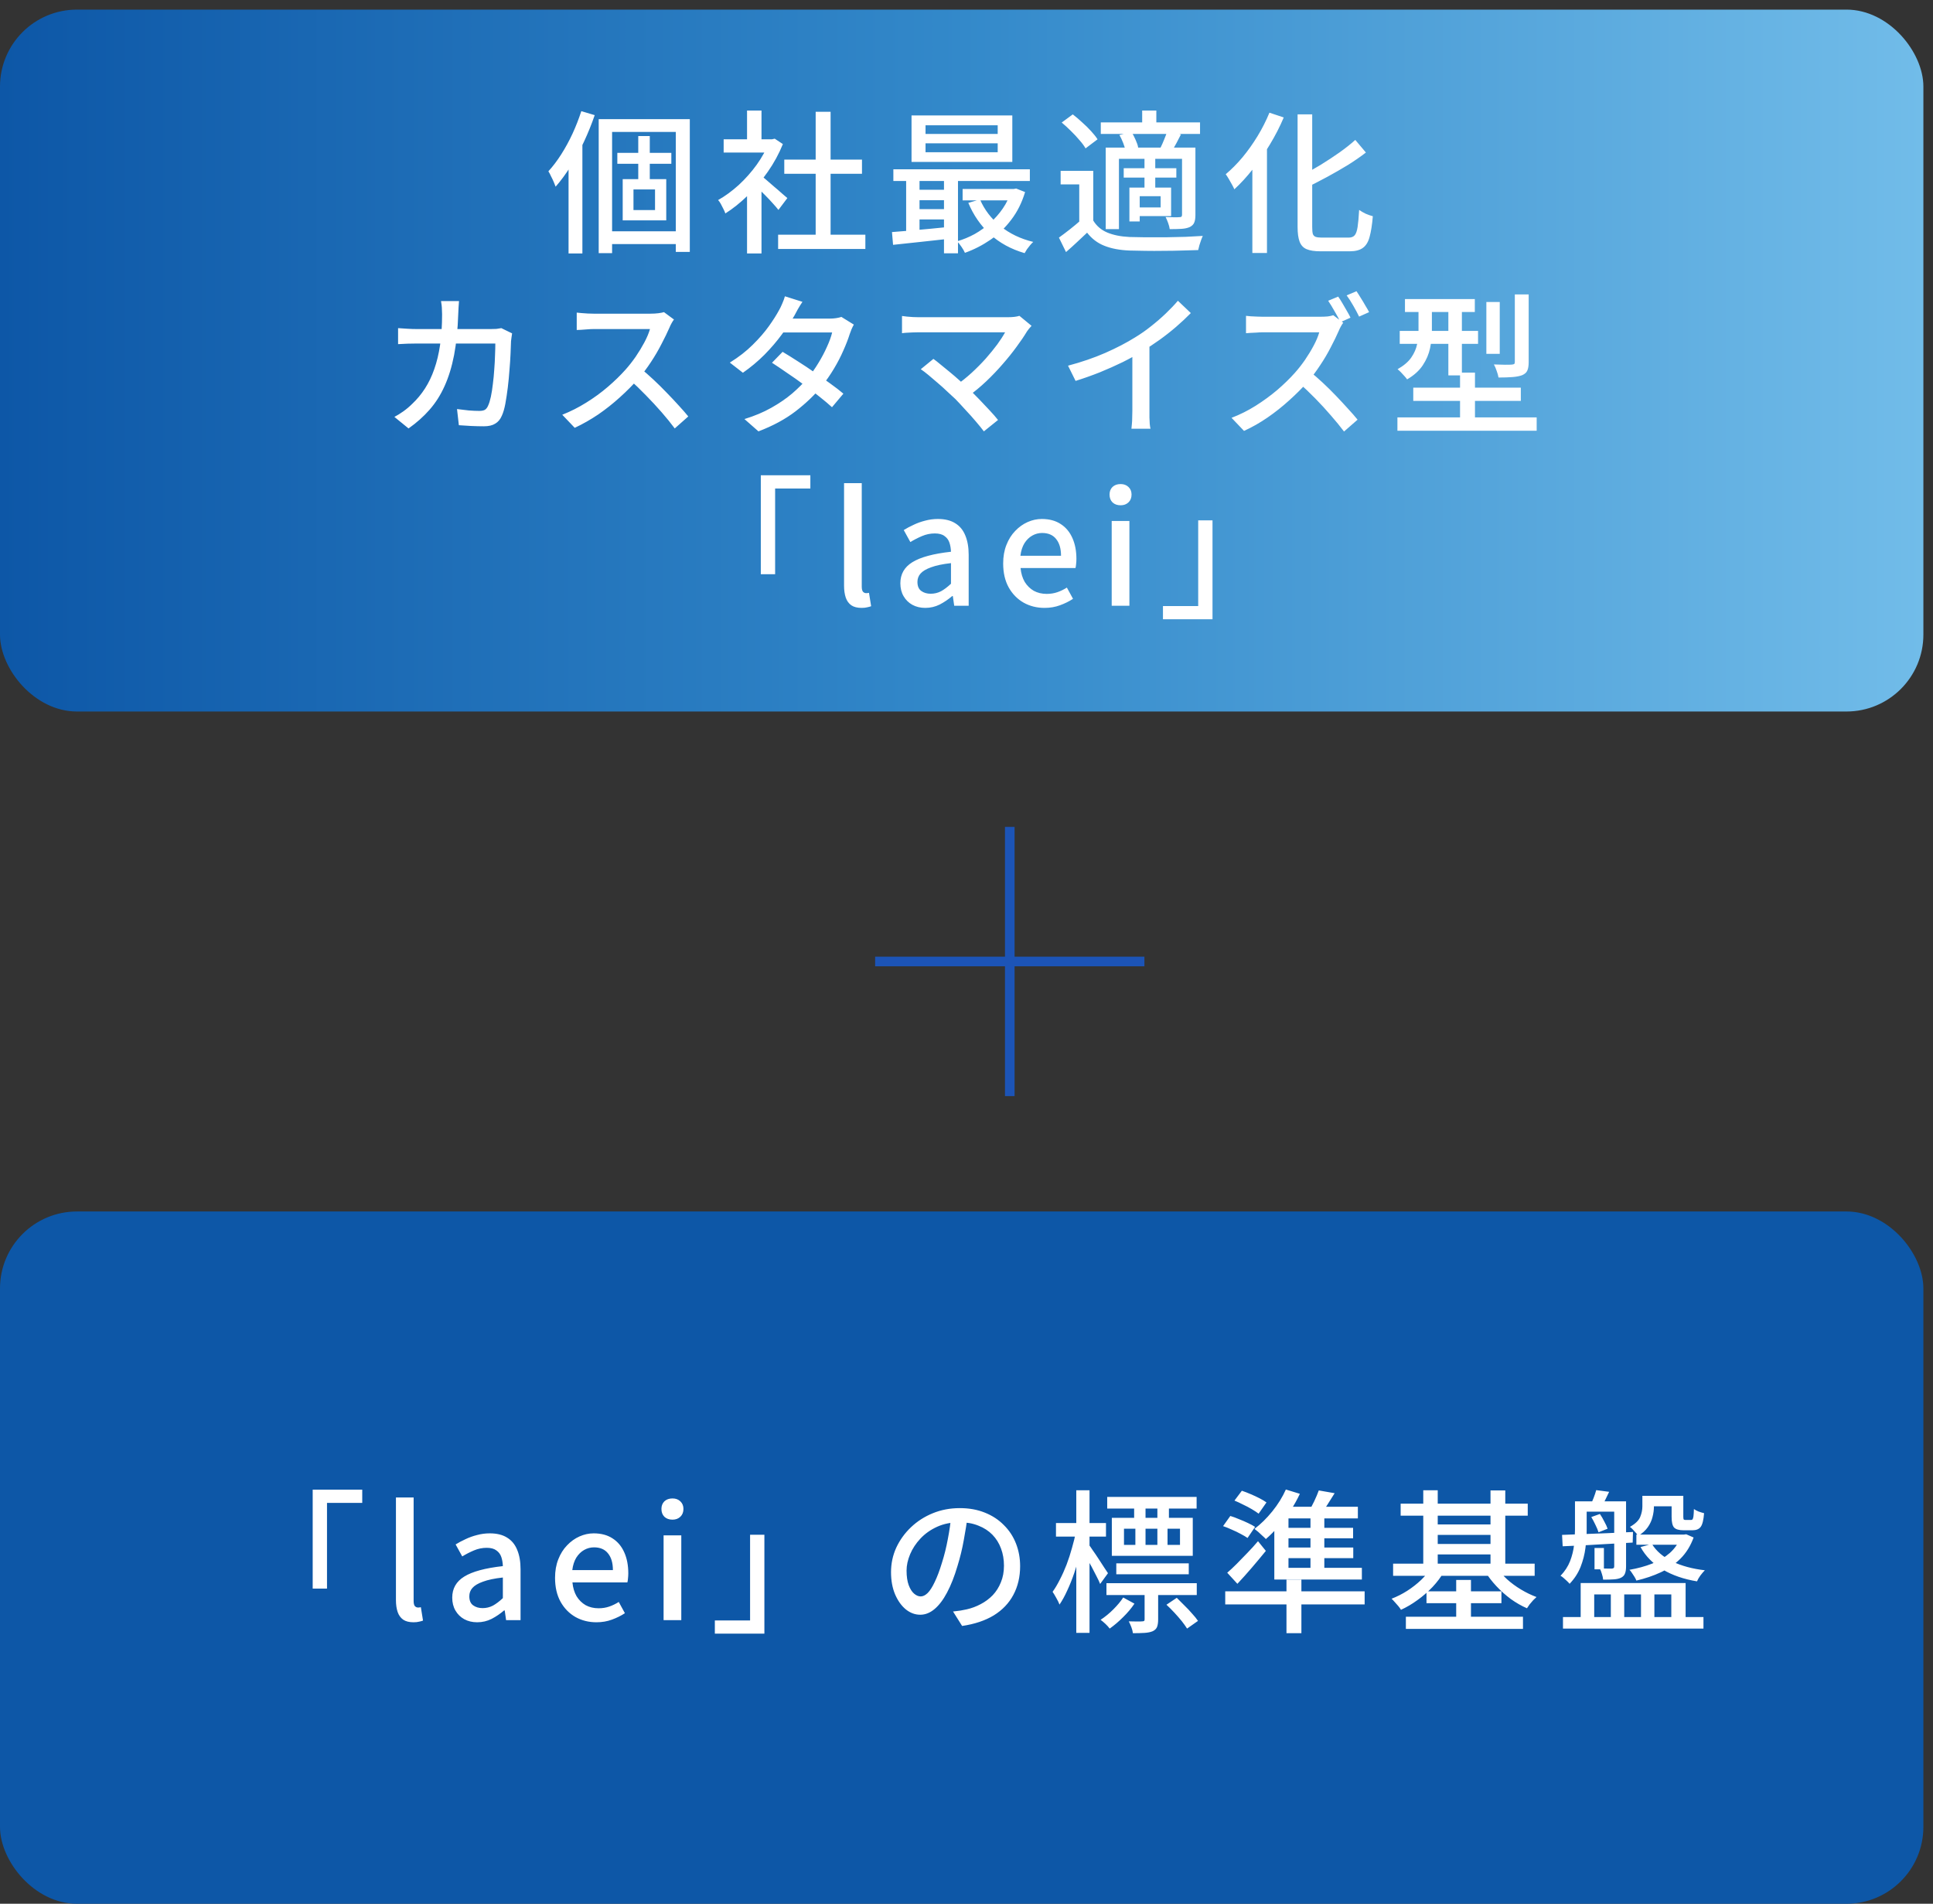
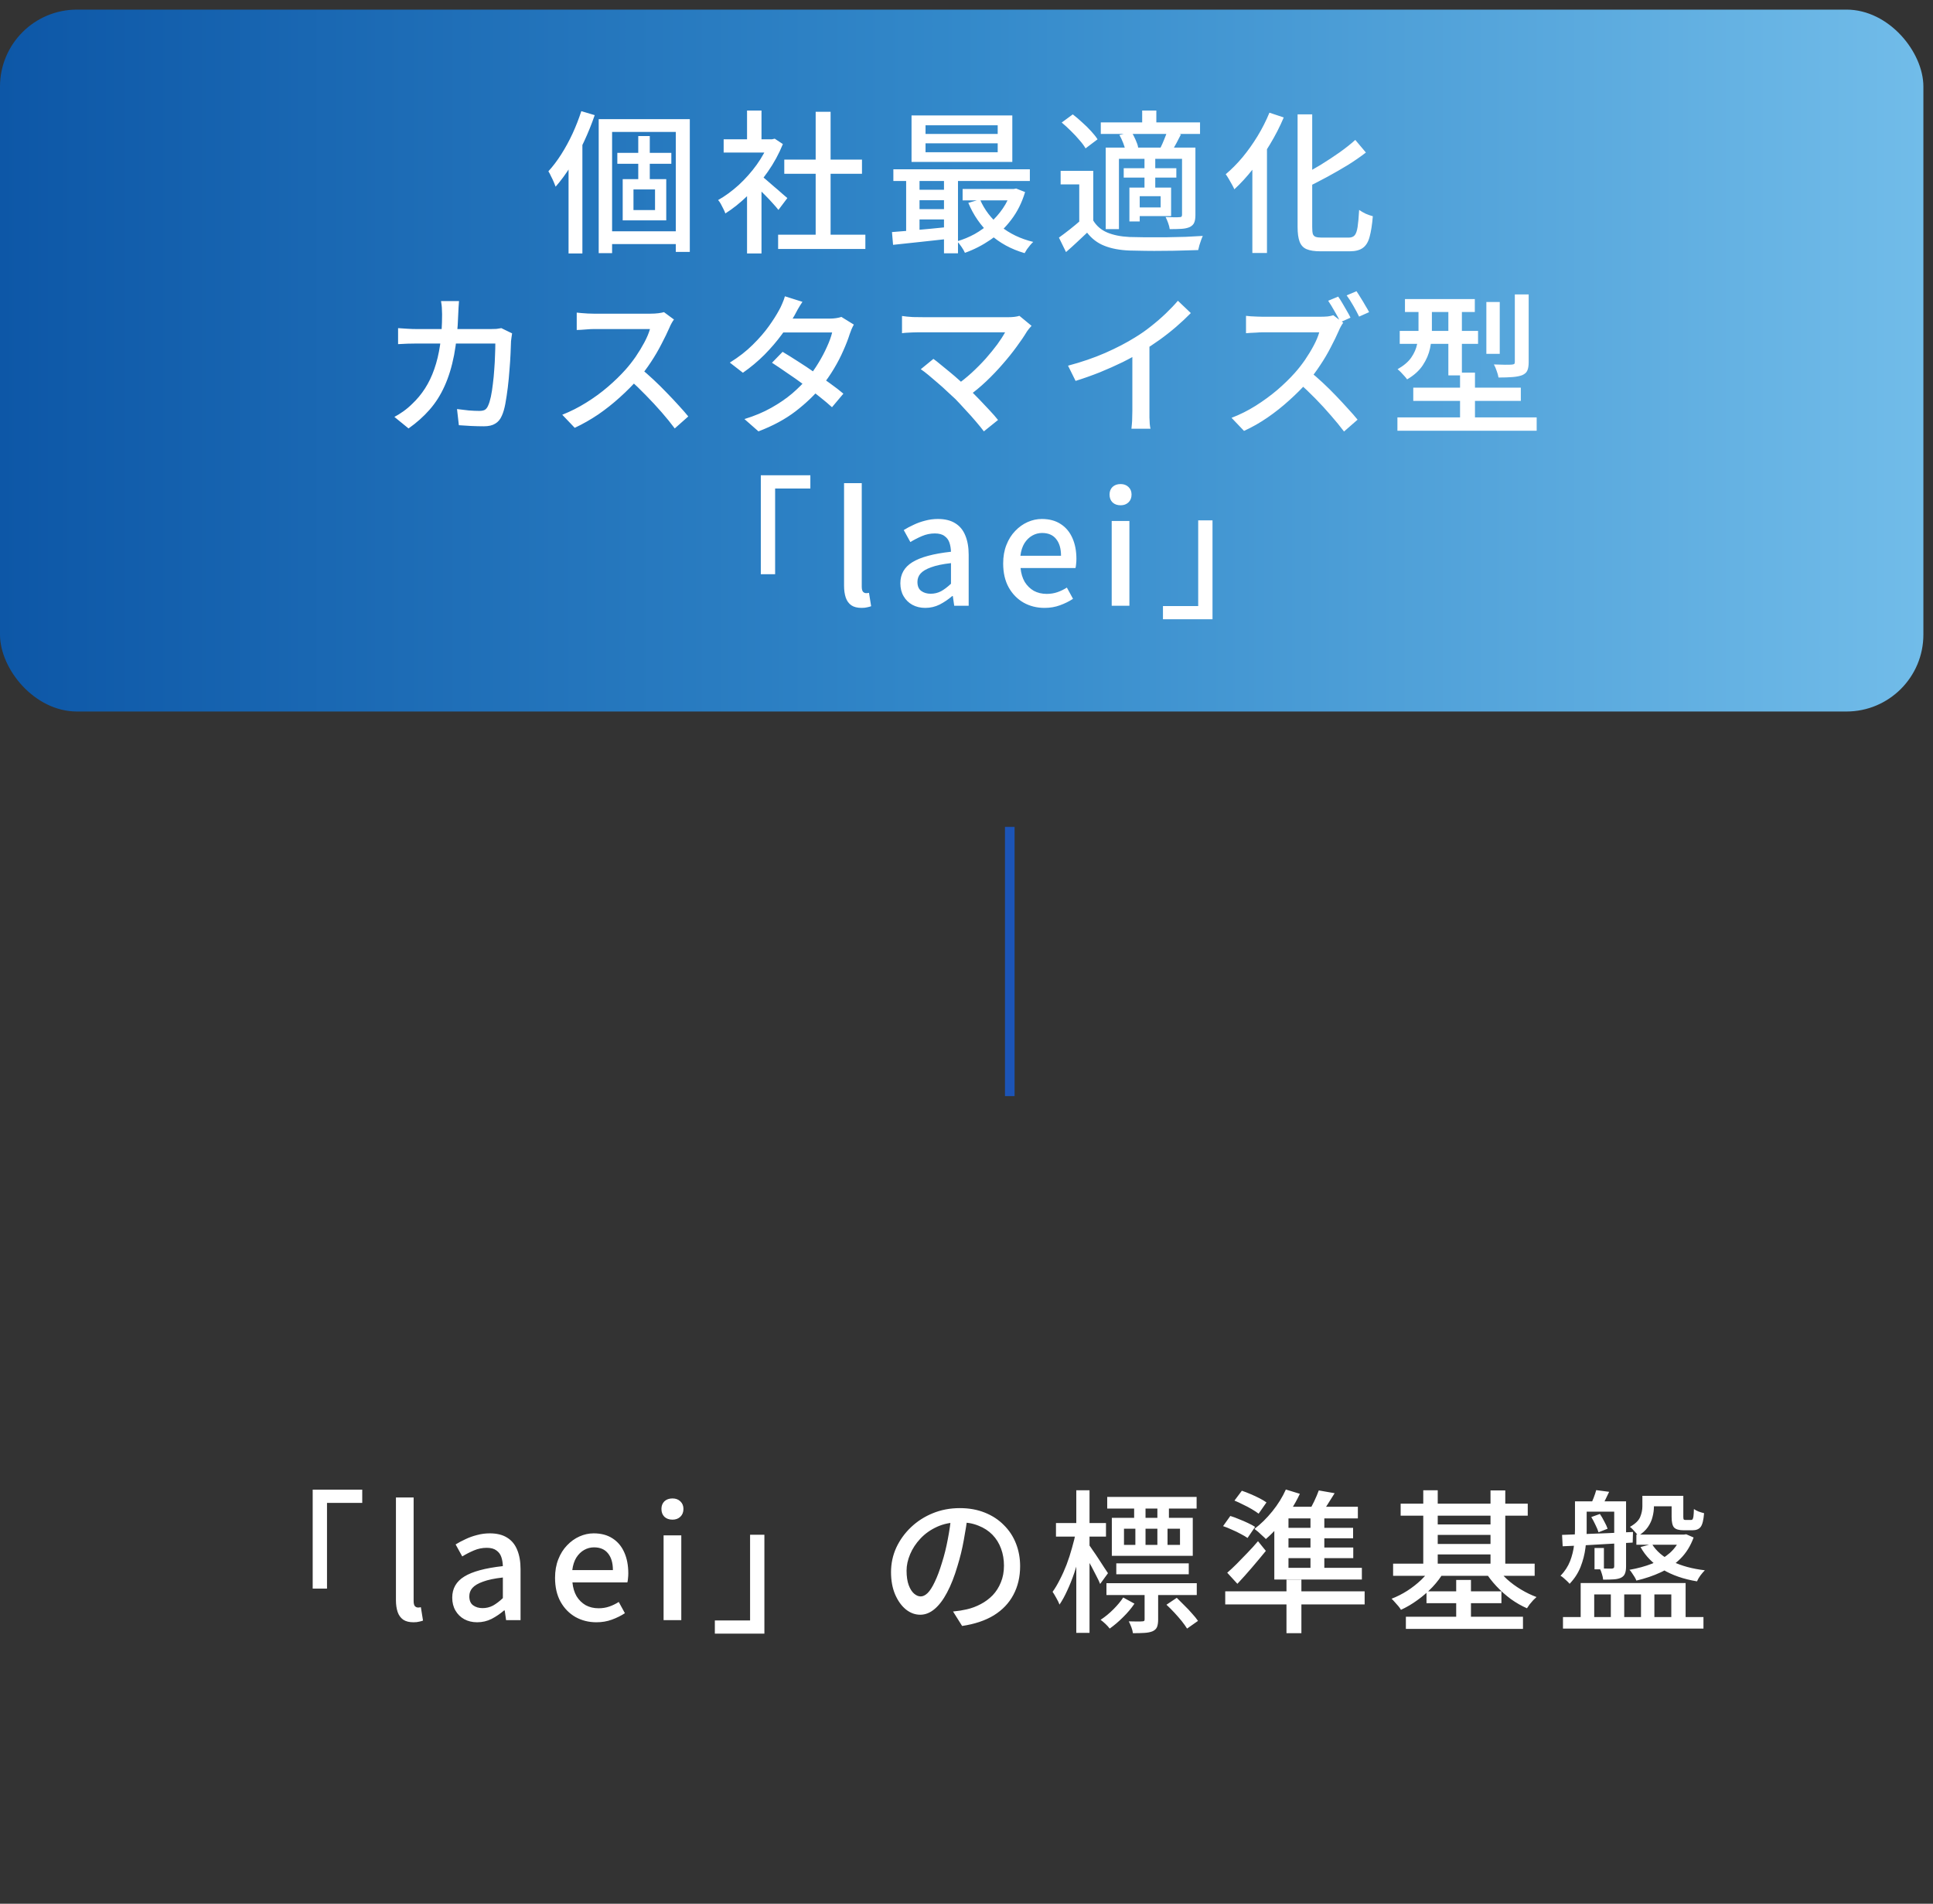
<svg xmlns="http://www.w3.org/2000/svg" width="201" height="198" viewBox="0 0 201 198" fill="none">
  <rect x="0" y="0" width="201" height="198" fill="#333333" stroke="none" />
  <rect x="-0" y="1" width="200" height="73" rx="8" fill="url(#paint0_linear_23_830)" />
-   <path d="M62.255 12.392H71.728V26.2H70.272V13.72H63.648V26.328H62.255V12.392ZM64.192 15.896H69.808V17.032H64.192V15.896ZM62.992 24.056H71.023V25.384H62.992V24.056ZM66.368 14.152H67.567V19.256H66.368V14.152ZM65.871 19.704V21.848H68.112V19.704H65.871ZM64.751 18.632H69.279V22.92H64.751V18.632ZM60.447 11.56L61.84 11.976C61.53 12.883 61.162 13.795 60.736 14.712C60.319 15.619 59.855 16.477 59.343 17.288C58.842 18.088 58.319 18.797 57.776 19.416C57.733 19.299 57.669 19.139 57.584 18.936C57.498 18.733 57.402 18.531 57.295 18.328C57.2 18.115 57.109 17.944 57.023 17.816C57.493 17.304 57.941 16.712 58.367 16.04C58.794 15.368 59.184 14.653 59.535 13.896C59.888 13.128 60.191 12.349 60.447 11.56ZM59.12 15.672L60.544 14.248L60.559 14.264V26.36H59.12V15.672ZM80.912 24.408H89.984V25.896H80.912V24.408ZM81.552 16.6H89.632V18.072H81.552V16.6ZM84.816 11.624H86.368V25.128H84.816V11.624ZM75.248 14.488H80.528V15.864H75.248V14.488ZM77.68 19.56L79.183 17.768V26.36H77.68V19.56ZM77.68 11.496H79.183V15.144H77.68V11.496ZM79.023 18.184C79.173 18.28 79.376 18.44 79.632 18.664C79.898 18.888 80.181 19.133 80.48 19.4C80.789 19.656 81.066 19.896 81.311 20.12C81.567 20.333 81.754 20.493 81.871 20.6L80.944 21.832C80.794 21.64 80.602 21.416 80.368 21.16C80.133 20.893 79.877 20.621 79.6 20.344C79.333 20.067 79.072 19.805 78.816 19.56C78.57 19.304 78.362 19.101 78.192 18.952L79.023 18.184ZM79.984 14.488H80.272L80.559 14.424L81.407 14.984C81.002 15.987 80.48 16.947 79.84 17.864C79.2 18.781 78.496 19.613 77.728 20.36C76.97 21.096 76.202 21.709 75.424 22.2C75.381 22.061 75.311 21.901 75.216 21.72C75.13 21.539 75.04 21.363 74.944 21.192C74.847 21.021 74.757 20.893 74.671 20.808C75.407 20.392 76.122 19.869 76.816 19.24C77.509 18.6 78.133 17.896 78.688 17.128C79.242 16.349 79.674 15.565 79.984 14.776V14.488ZM96.24 14.904V15.832H103.744V14.904H96.24ZM96.24 13.032V13.928H103.744V13.032H96.24ZM94.784 12.008H105.264V16.84H94.784V12.008ZM92.895 17.608H107.088V18.824H92.895V17.608ZM100.096 19.656H105.584V20.84H100.096V19.656ZM95.135 19.736H98.944V20.824H95.135V19.736ZM95.135 21.752H98.944V22.824H95.135V21.752ZM101.904 20.744C102.362 21.811 103.066 22.733 104.016 23.512C104.976 24.291 106.117 24.84 107.44 25.16C107.344 25.245 107.237 25.357 107.12 25.496C107.002 25.645 106.89 25.789 106.784 25.928C106.688 26.077 106.608 26.211 106.544 26.328C105.146 25.923 103.952 25.272 102.96 24.376C101.978 23.469 101.221 22.376 100.688 21.096L101.904 20.744ZM105.136 19.656H105.408L105.664 19.608L106.592 19.976C106.261 21.075 105.781 22.035 105.152 22.856C104.533 23.677 103.813 24.371 102.992 24.936C102.17 25.501 101.285 25.955 100.336 26.296C100.261 26.115 100.138 25.901 99.968 25.656C99.808 25.421 99.658 25.235 99.519 25.096C100.149 24.915 100.757 24.664 101.344 24.344C101.93 24.013 102.469 23.624 102.96 23.176C103.461 22.728 103.898 22.232 104.272 21.688C104.656 21.133 104.944 20.531 105.136 19.88V19.656ZM92.751 24.136C93.274 24.093 93.871 24.045 94.543 23.992C95.216 23.928 95.925 23.864 96.671 23.8C97.418 23.725 98.165 23.651 98.912 23.576L98.927 24.808C97.84 24.925 96.767 25.043 95.712 25.16C94.656 25.277 93.706 25.379 92.864 25.464L92.751 24.136ZM98.159 17.992H99.615V26.344H98.159V17.992ZM94.224 18.024H95.615V24.552H94.224V18.024ZM113.68 17.768V23.544H112.224V19.176H110.288V17.768H113.68ZM113.68 22.936C114.021 23.501 114.506 23.917 115.136 24.184C115.776 24.451 116.544 24.605 117.44 24.648C117.898 24.659 118.453 24.669 119.104 24.68C119.765 24.68 120.453 24.68 121.168 24.68C121.893 24.669 122.597 24.653 123.28 24.632C123.962 24.6 124.56 24.568 125.072 24.536C125.018 24.643 124.96 24.787 124.896 24.968C124.832 25.139 124.773 25.315 124.72 25.496C124.666 25.688 124.624 25.859 124.592 26.008C124.122 26.029 123.573 26.045 122.944 26.056C122.325 26.077 121.68 26.088 121.008 26.088C120.336 26.099 119.685 26.099 119.056 26.088C118.437 26.077 117.893 26.067 117.424 26.056C116.41 26.013 115.546 25.848 114.832 25.56C114.128 25.283 113.53 24.829 113.04 24.2C112.698 24.531 112.346 24.861 111.984 25.192C111.632 25.523 111.253 25.864 110.848 26.216L110.112 24.712C110.453 24.467 110.821 24.189 111.216 23.88C111.61 23.571 111.989 23.256 112.352 22.936H113.68ZM110.4 12.744L111.552 11.896C111.872 12.141 112.197 12.419 112.528 12.728C112.869 13.027 113.178 13.331 113.456 13.64C113.733 13.939 113.957 14.221 114.128 14.488L112.88 15.432C112.73 15.165 112.517 14.877 112.24 14.568C111.973 14.248 111.674 13.928 111.344 13.608C111.024 13.288 110.709 13 110.4 12.744ZM114.464 12.728H124.784V13.928H114.464V12.728ZM116.848 17.496H122.32V18.472H116.848V17.496ZM118.768 11.496H120.24V13.448H118.768V11.496ZM119.008 16.456H120.128V19.768H119.008V16.456ZM114.976 15.352H123.424V16.52H116.352V23.832H114.976V15.352ZM117.44 19.512H118.512V23.032H117.44V19.512ZM118.016 19.512H121.776V22.472H118.016V21.576H120.688V20.408H118.016V19.512ZM122.912 15.352H124.304V22.36C124.304 22.701 124.261 22.968 124.176 23.16C124.101 23.341 123.952 23.491 123.728 23.608C123.493 23.715 123.205 23.779 122.864 23.8C122.522 23.821 122.112 23.832 121.632 23.832C121.61 23.651 121.557 23.443 121.472 23.208C121.386 22.963 121.296 22.749 121.2 22.568C121.53 22.579 121.829 22.589 122.096 22.6C122.373 22.6 122.56 22.595 122.656 22.584C122.752 22.584 122.816 22.568 122.848 22.536C122.89 22.493 122.912 22.429 122.912 22.344V15.352ZM121.376 13.64L122.8 13.976C122.64 14.296 122.48 14.605 122.32 14.904C122.16 15.203 122.016 15.459 121.888 15.672L120.672 15.368C120.8 15.112 120.928 14.824 121.056 14.504C121.194 14.173 121.301 13.885 121.376 13.64ZM116.4 14.04L117.664 13.736C117.813 13.971 117.952 14.237 118.08 14.536C118.218 14.835 118.309 15.101 118.352 15.336L117.024 15.672C116.992 15.448 116.917 15.187 116.8 14.888C116.682 14.579 116.549 14.296 116.4 14.04ZM134.928 11.896H136.448V23.624C136.448 23.933 136.469 24.168 136.512 24.328C136.565 24.477 136.661 24.579 136.8 24.632C136.949 24.685 137.162 24.712 137.44 24.712C137.546 24.712 137.722 24.712 137.968 24.712C138.224 24.712 138.501 24.712 138.8 24.712C139.109 24.712 139.397 24.712 139.664 24.712C139.93 24.712 140.122 24.712 140.24 24.712C140.517 24.712 140.725 24.632 140.864 24.472C141.002 24.312 141.104 24.024 141.168 23.608C141.232 23.192 141.285 22.6 141.328 21.832C141.52 21.971 141.749 22.104 142.016 22.232C142.293 22.349 142.538 22.435 142.752 22.488C142.677 23.384 142.565 24.099 142.416 24.632C142.277 25.165 142.042 25.549 141.712 25.784C141.392 26.019 140.938 26.136 140.352 26.136C140.266 26.136 140.117 26.136 139.904 26.136C139.701 26.136 139.466 26.136 139.2 26.136C138.944 26.136 138.682 26.136 138.416 26.136C138.149 26.136 137.914 26.136 137.712 26.136C137.509 26.136 137.37 26.136 137.296 26.136C136.688 26.136 136.208 26.061 135.856 25.912C135.514 25.763 135.274 25.501 135.136 25.128C134.997 24.765 134.928 24.253 134.928 23.592V11.896ZM140.928 14.552L142.032 15.864C141.466 16.301 140.842 16.733 140.16 17.16C139.477 17.576 138.773 17.981 138.048 18.376C137.333 18.76 136.624 19.128 135.92 19.48C135.866 19.299 135.776 19.096 135.648 18.872C135.52 18.637 135.402 18.44 135.296 18.28C135.968 17.939 136.645 17.56 137.328 17.144C138.021 16.717 138.677 16.285 139.296 15.848C139.925 15.4 140.469 14.968 140.928 14.552ZM132 11.72L133.488 12.216C133.093 13.155 132.618 14.083 132.064 15C131.52 15.917 130.928 16.776 130.288 17.576C129.658 18.376 129.013 19.08 128.352 19.688C128.298 19.56 128.218 19.4 128.112 19.208C128.005 19.005 127.893 18.808 127.776 18.616C127.658 18.413 127.552 18.248 127.456 18.12C128.053 17.619 128.634 17.032 129.2 16.36C129.765 15.677 130.288 14.941 130.768 14.152C131.248 13.363 131.658 12.552 132 11.72ZM130.224 16.056L131.728 14.552L131.744 14.584V26.312H130.224V16.056ZM47.73 31.312C47.719 31.493 47.703 31.717 47.682 31.984C47.671 32.24 47.66 32.464 47.65 32.656C47.596 34.277 47.452 35.701 47.218 36.928C46.983 38.144 46.652 39.221 46.226 40.16C45.81 41.088 45.287 41.909 44.658 42.624C44.039 43.328 43.314 43.973 42.482 44.56L41.01 43.36C41.298 43.211 41.607 43.019 41.938 42.784C42.268 42.549 42.572 42.293 42.85 42.016C43.362 41.536 43.81 40.997 44.194 40.4C44.578 39.803 44.898 39.136 45.154 38.4C45.42 37.653 45.623 36.811 45.762 35.872C45.9 34.923 45.97 33.861 45.97 32.688C45.97 32.571 45.964 32.427 45.954 32.256C45.954 32.085 45.943 31.915 45.922 31.744C45.9 31.573 45.879 31.429 45.858 31.312H47.73ZM53.25 34.672C53.228 34.811 53.207 34.955 53.186 35.104C53.164 35.253 53.148 35.381 53.138 35.488C53.127 35.808 53.111 36.229 53.09 36.752C53.068 37.275 53.031 37.845 52.978 38.464C52.935 39.083 52.876 39.696 52.802 40.304C52.727 40.912 52.642 41.477 52.546 42C52.45 42.512 52.327 42.928 52.178 43.248C52.018 43.621 51.788 43.893 51.49 44.064C51.202 44.245 50.812 44.336 50.322 44.336C49.895 44.336 49.452 44.325 48.994 44.304C48.546 44.283 48.119 44.256 47.714 44.224L47.522 42.544C47.938 42.597 48.343 42.645 48.738 42.688C49.143 42.72 49.511 42.736 49.842 42.736C50.087 42.736 50.279 42.699 50.418 42.624C50.556 42.539 50.668 42.395 50.754 42.192C50.86 41.968 50.956 41.659 51.042 41.264C51.127 40.859 51.196 40.416 51.25 39.936C51.314 39.445 51.362 38.944 51.394 38.432C51.436 37.909 51.463 37.419 51.474 36.96C51.495 36.491 51.506 36.08 51.506 35.728H43.346C43.047 35.728 42.722 35.733 42.37 35.744C42.028 35.755 41.703 35.771 41.394 35.792V34.128C41.703 34.149 42.028 34.171 42.37 34.192C42.711 34.213 43.036 34.224 43.346 34.224H51.026C51.239 34.224 51.436 34.219 51.618 34.208C51.799 34.187 51.97 34.16 52.13 34.128L53.25 34.672ZM70.082 33.232C70.018 33.307 69.938 33.429 69.842 33.6C69.746 33.771 69.671 33.925 69.618 34.064C69.394 34.576 69.116 35.147 68.786 35.776C68.466 36.405 68.098 37.035 67.682 37.664C67.276 38.283 66.85 38.848 66.402 39.36C65.815 40.032 65.164 40.688 64.45 41.328C63.746 41.968 62.999 42.56 62.21 43.104C61.42 43.637 60.604 44.101 59.762 44.496L58.466 43.136C59.33 42.795 60.162 42.373 60.962 41.872C61.772 41.371 62.524 40.821 63.218 40.224C63.911 39.627 64.519 39.035 65.042 38.448C65.404 38.043 65.756 37.595 66.098 37.104C66.439 36.603 66.743 36.101 67.01 35.6C67.276 35.099 67.468 34.64 67.586 34.224C67.49 34.224 67.292 34.224 66.994 34.224C66.695 34.224 66.338 34.224 65.922 34.224C65.516 34.224 65.09 34.224 64.642 34.224C64.204 34.224 63.778 34.224 63.362 34.224C62.956 34.224 62.604 34.224 62.306 34.224C62.007 34.224 61.81 34.224 61.714 34.224C61.511 34.224 61.287 34.235 61.042 34.256C60.807 34.267 60.588 34.283 60.386 34.304C60.194 34.315 60.055 34.32 59.97 34.32V32.512C60.076 32.523 60.236 32.539 60.45 32.56C60.663 32.571 60.887 32.587 61.122 32.608C61.356 32.619 61.554 32.624 61.714 32.624C61.831 32.624 62.039 32.624 62.338 32.624C62.647 32.624 63.004 32.624 63.41 32.624C63.826 32.624 64.258 32.624 64.706 32.624C65.154 32.624 65.58 32.624 65.986 32.624C66.391 32.624 66.743 32.624 67.042 32.624C67.34 32.624 67.543 32.624 67.65 32.624C67.948 32.624 68.22 32.608 68.466 32.576C68.711 32.544 68.903 32.507 69.042 32.464L70.082 33.232ZM66.61 38.304C67.036 38.656 67.484 39.051 67.954 39.488C68.423 39.925 68.882 40.379 69.33 40.848C69.778 41.307 70.194 41.749 70.578 42.176C70.972 42.603 71.303 42.981 71.57 43.312L70.162 44.56C69.767 44.027 69.314 43.467 68.802 42.88C68.29 42.293 67.746 41.707 67.17 41.12C66.594 40.523 66.018 39.968 65.442 39.456L66.61 38.304ZM81.378 36.592C81.879 36.891 82.418 37.227 82.994 37.6C83.57 37.963 84.146 38.347 84.722 38.752C85.298 39.147 85.842 39.531 86.354 39.904C86.876 40.277 87.324 40.624 87.698 40.944L86.514 42.352C86.151 42.021 85.714 41.653 85.202 41.248C84.7 40.843 84.156 40.427 83.57 40C82.994 39.573 82.418 39.168 81.842 38.784C81.276 38.389 80.754 38.037 80.274 37.728L81.378 36.592ZM88.786 33.76C88.711 33.888 88.631 34.048 88.546 34.24C88.471 34.421 88.407 34.592 88.354 34.752C88.194 35.264 87.975 35.829 87.698 36.448C87.431 37.067 87.106 37.696 86.722 38.336C86.348 38.965 85.927 39.573 85.458 40.16C84.722 41.067 83.815 41.936 82.738 42.768C81.671 43.589 80.38 44.288 78.866 44.864L77.41 43.584C78.455 43.264 79.383 42.875 80.194 42.416C81.015 41.957 81.74 41.461 82.37 40.928C82.999 40.384 83.548 39.835 84.018 39.28C84.412 38.811 84.775 38.299 85.106 37.744C85.447 37.189 85.74 36.635 85.986 36.08C86.242 35.525 86.423 35.024 86.53 34.576H80.818L81.426 33.136H86.29C86.514 33.136 86.732 33.12 86.946 33.088C87.159 33.056 87.34 33.013 87.49 32.96L88.786 33.76ZM83.442 31.392C83.282 31.627 83.122 31.883 82.962 32.16C82.812 32.437 82.695 32.656 82.61 32.816C82.268 33.413 81.831 34.069 81.298 34.784C80.775 35.499 80.172 36.203 79.49 36.896C78.807 37.579 78.06 38.203 77.25 38.768L75.89 37.712C76.818 37.136 77.612 36.517 78.274 35.856C78.946 35.195 79.506 34.549 79.954 33.92C80.402 33.291 80.754 32.736 81.01 32.256C81.106 32.096 81.212 31.877 81.33 31.6C81.458 31.312 81.554 31.051 81.618 30.816L83.442 31.392ZM107.266 33.888C107.18 33.984 107.095 34.08 107.01 34.176C106.935 34.272 106.866 34.363 106.802 34.448C106.503 34.949 106.135 35.493 105.698 36.08C105.271 36.667 104.791 37.264 104.258 37.872C103.735 38.48 103.164 39.077 102.546 39.664C101.938 40.24 101.298 40.768 100.626 41.248L99.362 40.112C99.959 39.696 100.519 39.248 101.042 38.768C101.575 38.277 102.066 37.781 102.514 37.28C102.962 36.768 103.356 36.283 103.698 35.824C104.039 35.355 104.311 34.933 104.514 34.56C104.311 34.56 104.018 34.56 103.634 34.56C103.25 34.56 102.807 34.56 102.306 34.56C101.804 34.56 101.276 34.56 100.722 34.56C100.167 34.56 99.612 34.56 99.058 34.56C98.503 34.56 97.986 34.56 97.506 34.56C97.026 34.56 96.61 34.56 96.258 34.56C95.916 34.56 95.671 34.56 95.522 34.56C95.308 34.56 95.09 34.565 94.866 34.576C94.642 34.587 94.434 34.597 94.242 34.608C94.06 34.619 93.911 34.635 93.794 34.656V32.864C93.943 32.885 94.114 32.907 94.306 32.928C94.508 32.949 94.716 32.965 94.93 32.976C95.143 32.987 95.34 32.992 95.522 32.992C95.65 32.992 95.884 32.992 96.226 32.992C96.567 32.992 96.978 32.992 97.458 32.992C97.938 32.992 98.455 32.992 99.01 32.992C99.575 32.992 100.146 32.992 100.722 32.992C101.298 32.992 101.847 32.992 102.37 32.992C102.903 32.992 103.378 32.992 103.794 32.992C104.21 32.992 104.535 32.992 104.77 32.992C105.303 32.992 105.714 32.944 106.002 32.848L107.266 33.888ZM99.346 41.504C99.1 41.269 98.818 41.008 98.498 40.72C98.188 40.421 97.863 40.128 97.522 39.84C97.18 39.541 96.855 39.264 96.546 39.008C96.236 38.752 95.97 38.549 95.746 38.4L97.058 37.328C97.26 37.467 97.506 37.659 97.794 37.904C98.092 38.139 98.412 38.4 98.754 38.688C99.106 38.976 99.452 39.275 99.794 39.584C100.146 39.893 100.471 40.187 100.77 40.464C101.111 40.805 101.468 41.168 101.842 41.552C102.215 41.936 102.572 42.315 102.914 42.688C103.255 43.051 103.543 43.381 103.778 43.68L102.306 44.864C102.092 44.576 101.82 44.24 101.49 43.856C101.159 43.461 100.802 43.061 100.418 42.656C100.044 42.24 99.687 41.856 99.346 41.504ZM111.058 38.032C112.466 37.659 113.756 37.216 114.93 36.704C116.114 36.181 117.148 35.643 118.034 35.088C118.599 34.747 119.148 34.363 119.682 33.936C120.226 33.509 120.738 33.067 121.218 32.608C121.698 32.149 122.119 31.707 122.482 31.28L123.826 32.56C123.356 33.04 122.85 33.515 122.306 33.984C121.762 34.453 121.186 34.907 120.578 35.344C119.98 35.771 119.367 36.176 118.738 36.56C118.151 36.923 117.484 37.291 116.738 37.664C115.991 38.027 115.202 38.379 114.37 38.72C113.538 39.051 112.695 39.349 111.842 39.616L111.058 38.032ZM117.746 35.92L119.522 35.456V42.704C119.522 42.917 119.522 43.152 119.522 43.408C119.532 43.653 119.543 43.883 119.554 44.096C119.575 44.309 119.602 44.475 119.634 44.592H117.65C117.66 44.475 117.676 44.309 117.698 44.096C117.719 43.883 117.73 43.653 117.73 43.408C117.74 43.152 117.746 42.917 117.746 42.704V35.92ZM139.149 30.848C139.288 31.04 139.437 31.275 139.597 31.552C139.757 31.819 139.912 32.085 140.061 32.352C140.221 32.619 140.344 32.848 140.429 33.04L139.389 33.504C139.229 33.173 139.027 32.8 138.781 32.384C138.547 31.968 138.323 31.6 138.109 31.28L139.149 30.848ZM141.053 30.288C141.192 30.491 141.341 30.725 141.501 30.992C141.672 31.259 141.832 31.525 141.981 31.792C142.141 32.048 142.269 32.272 142.365 32.464L141.325 32.928C141.155 32.576 140.952 32.197 140.717 31.792C140.483 31.376 140.253 31.019 140.029 30.72L141.053 30.288ZM139.677 33.568C139.613 33.643 139.533 33.765 139.437 33.936C139.341 34.107 139.267 34.261 139.213 34.4C138.989 34.912 138.712 35.483 138.381 36.112C138.061 36.741 137.693 37.365 137.277 37.984C136.872 38.603 136.445 39.173 135.997 39.696C135.411 40.357 134.76 41.008 134.045 41.648C133.341 42.288 132.595 42.88 131.805 43.424C131.016 43.968 130.2 44.432 129.357 44.816L128.061 43.456C128.925 43.125 129.757 42.709 130.557 42.208C131.368 41.696 132.12 41.147 132.813 40.56C133.507 39.963 134.115 39.371 134.637 38.784C135 38.379 135.352 37.931 135.693 37.44C136.035 36.939 136.339 36.437 136.605 35.936C136.872 35.435 137.064 34.976 137.181 34.56C137.085 34.56 136.888 34.56 136.589 34.56C136.291 34.56 135.933 34.56 135.517 34.56C135.112 34.56 134.685 34.56 134.237 34.56C133.8 34.56 133.373 34.56 132.957 34.56C132.552 34.56 132.2 34.56 131.901 34.56C131.603 34.56 131.405 34.56 131.309 34.56C131.107 34.56 130.883 34.571 130.637 34.592C130.403 34.603 130.184 34.613 129.981 34.624C129.789 34.635 129.651 34.645 129.565 34.656V32.848C129.672 32.859 129.832 32.875 130.045 32.896C130.259 32.907 130.483 32.917 130.717 32.928C130.952 32.939 131.149 32.944 131.309 32.944C131.427 32.944 131.635 32.944 131.933 32.944C132.243 32.944 132.6 32.944 133.005 32.944C133.421 32.944 133.853 32.944 134.301 32.944C134.749 32.944 135.176 32.944 135.581 32.944C135.987 32.944 136.339 32.944 136.637 32.944C136.936 32.944 137.139 32.944 137.245 32.944C137.544 32.944 137.816 32.933 138.061 32.912C138.307 32.88 138.499 32.837 138.637 32.784L139.677 33.568ZM136.205 38.64C136.632 38.981 137.08 39.371 137.549 39.808C138.019 40.245 138.477 40.699 138.925 41.168C139.373 41.637 139.789 42.085 140.173 42.512C140.568 42.939 140.899 43.317 141.165 43.648L139.757 44.88C139.363 44.357 138.909 43.803 138.397 43.216C137.885 42.619 137.341 42.027 136.765 41.44C136.189 40.853 135.613 40.304 135.037 39.792L136.205 38.64ZM146.093 31.104H153.357V32.448H146.093V31.104ZM145.549 34.416H153.693V35.76H145.549V34.416ZM145.309 43.408H159.789V44.8H145.309V43.408ZM146.957 40.32H158.141V41.696H146.957V40.32ZM150.605 31.648H152.013V39.04H150.605V31.648ZM151.821 38.752H153.373V44.4H151.821V38.752ZM154.557 31.408H155.949V36.8H154.557V31.408ZM157.517 30.624H158.957V37.664C158.957 38.048 158.909 38.341 158.813 38.544C158.728 38.747 158.547 38.907 158.269 39.024C158.013 39.12 157.683 39.184 157.277 39.216C156.872 39.248 156.387 39.264 155.821 39.264C155.789 39.061 155.725 38.832 155.629 38.576C155.544 38.32 155.448 38.096 155.341 37.904C155.757 37.915 156.141 37.925 156.493 37.936C156.845 37.936 157.08 37.931 157.197 37.92C157.325 37.909 157.411 37.888 157.453 37.856C157.496 37.813 157.517 37.739 157.517 37.632V30.624ZM147.501 31.664H148.893V34.448C148.893 35.013 148.829 35.605 148.701 36.224C148.573 36.832 148.323 37.419 147.949 37.984C147.576 38.549 147.032 39.04 146.317 39.456C146.253 39.36 146.157 39.243 146.029 39.104C145.912 38.965 145.789 38.832 145.661 38.704C145.533 38.576 145.421 38.475 145.325 38.4C145.976 38.027 146.451 37.621 146.749 37.184C147.059 36.736 147.261 36.272 147.357 35.792C147.453 35.312 147.501 34.848 147.501 34.4V31.664ZM79.112 49.432H84.264V50.808H80.6V59.72H79.112V49.432ZM89.592 63.224C89.144 63.224 88.787 63.133 88.52 62.952C88.253 62.76 88.061 62.493 87.944 62.152C87.827 61.8 87.768 61.389 87.768 60.92V50.248H89.608V61.016C89.608 61.261 89.651 61.437 89.736 61.544C89.832 61.64 89.933 61.688 90.04 61.688C90.083 61.688 90.125 61.688 90.168 61.688C90.211 61.677 90.275 61.667 90.36 61.656L90.584 63.048C90.477 63.091 90.344 63.128 90.184 63.16C90.024 63.203 89.827 63.224 89.592 63.224ZM96.214 63.224C95.712 63.224 95.264 63.117 94.87 62.904C94.486 62.691 94.182 62.392 93.958 62.008C93.734 61.624 93.622 61.176 93.622 60.664C93.622 59.715 94.038 58.984 94.87 58.472C95.712 57.949 97.051 57.587 98.886 57.384C98.875 57.043 98.822 56.728 98.726 56.44C98.63 56.152 98.459 55.923 98.214 55.752C97.979 55.571 97.643 55.48 97.206 55.48C96.747 55.48 96.304 55.571 95.878 55.752C95.451 55.933 95.046 56.141 94.662 56.376L93.974 55.128C94.283 54.936 94.624 54.755 94.998 54.584C95.371 54.403 95.771 54.259 96.198 54.152C96.624 54.035 97.067 53.976 97.526 53.976C98.262 53.976 98.864 54.125 99.334 54.424C99.803 54.712 100.15 55.133 100.374 55.688C100.608 56.243 100.726 56.915 100.726 57.704V63H99.222L99.078 61.992H99.014C98.619 62.333 98.187 62.627 97.718 62.872C97.248 63.107 96.747 63.224 96.214 63.224ZM96.774 61.752C97.158 61.752 97.515 61.667 97.846 61.496C98.176 61.315 98.523 61.053 98.886 60.712V58.568C98.022 58.664 97.334 58.808 96.822 59C96.31 59.181 95.942 59.4 95.718 59.656C95.504 59.901 95.398 60.189 95.398 60.52C95.398 60.957 95.531 61.272 95.798 61.464C96.064 61.656 96.39 61.752 96.774 61.752ZM108.617 63.224C107.817 63.224 107.091 63.043 106.441 62.68C105.79 62.307 105.273 61.779 104.889 61.096C104.505 60.403 104.313 59.571 104.313 58.6C104.313 57.885 104.425 57.245 104.649 56.68C104.873 56.104 105.177 55.619 105.561 55.224C105.945 54.819 106.377 54.509 106.857 54.296C107.337 54.083 107.827 53.976 108.329 53.976C109.107 53.976 109.763 54.152 110.297 54.504C110.83 54.845 111.235 55.331 111.513 55.96C111.79 56.579 111.929 57.304 111.929 58.136C111.929 58.317 111.918 58.493 111.897 58.664C111.886 58.824 111.865 58.963 111.833 59.08H106.121C106.174 59.635 106.318 60.115 106.553 60.52C106.798 60.915 107.113 61.224 107.497 61.448C107.891 61.661 108.339 61.768 108.841 61.768C109.235 61.768 109.603 61.709 109.945 61.592C110.286 61.475 110.617 61.315 110.937 61.112L111.577 62.28C111.171 62.547 110.718 62.771 110.217 62.952C109.726 63.133 109.193 63.224 108.617 63.224ZM106.105 57.8H110.329C110.329 57.053 110.158 56.472 109.817 56.056C109.486 55.64 109.001 55.432 108.361 55.432C107.998 55.432 107.657 55.523 107.337 55.704C107.017 55.885 106.745 56.152 106.521 56.504C106.307 56.856 106.169 57.288 106.105 57.8ZM115.599 63V54.184H117.439V63H115.599ZM116.527 52.552C116.175 52.552 115.893 52.451 115.679 52.248C115.477 52.045 115.375 51.773 115.375 51.432C115.375 51.112 115.477 50.851 115.679 50.648C115.893 50.445 116.175 50.344 116.527 50.344C116.858 50.344 117.13 50.445 117.343 50.648C117.557 50.851 117.663 51.112 117.663 51.432C117.663 51.773 117.557 52.045 117.343 52.248C117.13 52.451 116.858 52.552 116.527 52.552ZM126.081 64.408H120.929V63.032H124.593V54.12H126.081V64.408Z" fill="white" />
-   <rect x="-0" y="126" width="200" height="72" rx="8" fill="#0D57A7" />
+   <path d="M62.255 12.392H71.728V26.2H70.272V13.72H63.648V26.328H62.255V12.392ZM64.192 15.896H69.808V17.032H64.192V15.896ZM62.992 24.056H71.023V25.384H62.992V24.056ZM66.368 14.152H67.567V19.256H66.368V14.152ZM65.871 19.704V21.848H68.112V19.704H65.871ZM64.751 18.632H69.279V22.92H64.751V18.632ZM60.447 11.56L61.84 11.976C61.53 12.883 61.162 13.795 60.736 14.712C60.319 15.619 59.855 16.477 59.343 17.288C58.842 18.088 58.319 18.797 57.776 19.416C57.733 19.299 57.669 19.139 57.584 18.936C57.498 18.733 57.402 18.531 57.295 18.328C57.2 18.115 57.109 17.944 57.023 17.816C57.493 17.304 57.941 16.712 58.367 16.04C58.794 15.368 59.184 14.653 59.535 13.896C59.888 13.128 60.191 12.349 60.447 11.56ZM59.12 15.672L60.544 14.248L60.559 14.264V26.36H59.12V15.672ZM80.912 24.408H89.984V25.896H80.912V24.408ZM81.552 16.6H89.632V18.072H81.552V16.6ZM84.816 11.624H86.368V25.128H84.816V11.624ZM75.248 14.488H80.528V15.864H75.248V14.488ZM77.68 19.56L79.183 17.768V26.36H77.68V19.56ZM77.68 11.496H79.183V15.144H77.68V11.496ZM79.023 18.184C79.173 18.28 79.376 18.44 79.632 18.664C79.898 18.888 80.181 19.133 80.48 19.4C80.789 19.656 81.066 19.896 81.311 20.12C81.567 20.333 81.754 20.493 81.871 20.6L80.944 21.832C80.794 21.64 80.602 21.416 80.368 21.16C80.133 20.893 79.877 20.621 79.6 20.344C79.333 20.067 79.072 19.805 78.816 19.56C78.57 19.304 78.362 19.101 78.192 18.952L79.023 18.184ZM79.984 14.488H80.272L80.559 14.424L81.407 14.984C81.002 15.987 80.48 16.947 79.84 17.864C79.2 18.781 78.496 19.613 77.728 20.36C76.97 21.096 76.202 21.709 75.424 22.2C75.381 22.061 75.311 21.901 75.216 21.72C75.13 21.539 75.04 21.363 74.944 21.192C74.847 21.021 74.757 20.893 74.671 20.808C75.407 20.392 76.122 19.869 76.816 19.24C77.509 18.6 78.133 17.896 78.688 17.128C79.242 16.349 79.674 15.565 79.984 14.776V14.488ZM96.24 14.904V15.832H103.744V14.904H96.24ZM96.24 13.032V13.928H103.744V13.032H96.24ZM94.784 12.008H105.264V16.84H94.784V12.008ZM92.895 17.608H107.088V18.824H92.895V17.608ZM100.096 19.656H105.584V20.84H100.096V19.656ZM95.135 19.736H98.944V20.824H95.135V19.736ZM95.135 21.752H98.944V22.824H95.135V21.752ZM101.904 20.744C102.362 21.811 103.066 22.733 104.016 23.512C104.976 24.291 106.117 24.84 107.44 25.16C107.344 25.245 107.237 25.357 107.12 25.496C107.002 25.645 106.89 25.789 106.784 25.928C106.688 26.077 106.608 26.211 106.544 26.328C105.146 25.923 103.952 25.272 102.96 24.376C101.978 23.469 101.221 22.376 100.688 21.096L101.904 20.744ZM105.136 19.656H105.408L105.664 19.608L106.592 19.976C106.261 21.075 105.781 22.035 105.152 22.856C104.533 23.677 103.813 24.371 102.992 24.936C102.17 25.501 101.285 25.955 100.336 26.296C100.261 26.115 100.138 25.901 99.968 25.656C99.808 25.421 99.658 25.235 99.519 25.096C100.149 24.915 100.757 24.664 101.344 24.344C101.93 24.013 102.469 23.624 102.96 23.176C103.461 22.728 103.898 22.232 104.272 21.688C104.656 21.133 104.944 20.531 105.136 19.88V19.656ZM92.751 24.136C93.274 24.093 93.871 24.045 94.543 23.992C95.216 23.928 95.925 23.864 96.671 23.8C97.418 23.725 98.165 23.651 98.912 23.576L98.927 24.808C97.84 24.925 96.767 25.043 95.712 25.16C94.656 25.277 93.706 25.379 92.864 25.464L92.751 24.136ZM98.159 17.992H99.615V26.344H98.159V17.992ZM94.224 18.024H95.615V24.552H94.224V18.024ZM113.68 17.768V23.544H112.224V19.176H110.288V17.768H113.68ZM113.68 22.936C114.021 23.501 114.506 23.917 115.136 24.184C115.776 24.451 116.544 24.605 117.44 24.648C117.898 24.659 118.453 24.669 119.104 24.68C119.765 24.68 120.453 24.68 121.168 24.68C121.893 24.669 122.597 24.653 123.28 24.632C123.962 24.6 124.56 24.568 125.072 24.536C125.018 24.643 124.96 24.787 124.896 24.968C124.832 25.139 124.773 25.315 124.72 25.496C124.666 25.688 124.624 25.859 124.592 26.008C124.122 26.029 123.573 26.045 122.944 26.056C122.325 26.077 121.68 26.088 121.008 26.088C120.336 26.099 119.685 26.099 119.056 26.088C118.437 26.077 117.893 26.067 117.424 26.056C116.41 26.013 115.546 25.848 114.832 25.56C114.128 25.283 113.53 24.829 113.04 24.2C112.698 24.531 112.346 24.861 111.984 25.192C111.632 25.523 111.253 25.864 110.848 26.216L110.112 24.712C110.453 24.467 110.821 24.189 111.216 23.88C111.61 23.571 111.989 23.256 112.352 22.936H113.68ZM110.4 12.744L111.552 11.896C111.872 12.141 112.197 12.419 112.528 12.728C112.869 13.027 113.178 13.331 113.456 13.64C113.733 13.939 113.957 14.221 114.128 14.488L112.88 15.432C112.73 15.165 112.517 14.877 112.24 14.568C111.973 14.248 111.674 13.928 111.344 13.608C111.024 13.288 110.709 13 110.4 12.744ZM114.464 12.728H124.784V13.928H114.464V12.728ZM116.848 17.496H122.32V18.472H116.848V17.496ZM118.768 11.496H120.24V13.448H118.768V11.496ZM119.008 16.456H120.128V19.768H119.008V16.456ZM114.976 15.352H123.424V16.52H116.352V23.832H114.976V15.352ZM117.44 19.512H118.512V23.032H117.44V19.512ZM118.016 19.512H121.776V22.472H118.016V21.576H120.688V20.408H118.016V19.512ZM122.912 15.352H124.304V22.36C124.304 22.701 124.261 22.968 124.176 23.16C124.101 23.341 123.952 23.491 123.728 23.608C123.493 23.715 123.205 23.779 122.864 23.8C122.522 23.821 122.112 23.832 121.632 23.832C121.61 23.651 121.557 23.443 121.472 23.208C121.386 22.963 121.296 22.749 121.2 22.568C121.53 22.579 121.829 22.589 122.096 22.6C122.373 22.6 122.56 22.595 122.656 22.584C122.752 22.584 122.816 22.568 122.848 22.536C122.89 22.493 122.912 22.429 122.912 22.344V15.352ZM121.376 13.64L122.8 13.976C122.64 14.296 122.48 14.605 122.32 14.904C122.16 15.203 122.016 15.459 121.888 15.672L120.672 15.368C120.8 15.112 120.928 14.824 121.056 14.504C121.194 14.173 121.301 13.885 121.376 13.64ZM116.4 14.04L117.664 13.736C117.813 13.971 117.952 14.237 118.08 14.536C118.218 14.835 118.309 15.101 118.352 15.336L117.024 15.672C116.992 15.448 116.917 15.187 116.8 14.888C116.682 14.579 116.549 14.296 116.4 14.04ZM134.928 11.896H136.448V23.624C136.448 23.933 136.469 24.168 136.512 24.328C136.565 24.477 136.661 24.579 136.8 24.632C136.949 24.685 137.162 24.712 137.44 24.712C137.546 24.712 137.722 24.712 137.968 24.712C138.224 24.712 138.501 24.712 138.8 24.712C139.109 24.712 139.397 24.712 139.664 24.712C139.93 24.712 140.122 24.712 140.24 24.712C140.517 24.712 140.725 24.632 140.864 24.472C141.002 24.312 141.104 24.024 141.168 23.608C141.232 23.192 141.285 22.6 141.328 21.832C141.52 21.971 141.749 22.104 142.016 22.232C142.293 22.349 142.538 22.435 142.752 22.488C142.677 23.384 142.565 24.099 142.416 24.632C142.277 25.165 142.042 25.549 141.712 25.784C141.392 26.019 140.938 26.136 140.352 26.136C140.266 26.136 140.117 26.136 139.904 26.136C139.701 26.136 139.466 26.136 139.2 26.136C138.944 26.136 138.682 26.136 138.416 26.136C138.149 26.136 137.914 26.136 137.712 26.136C137.509 26.136 137.37 26.136 137.296 26.136C136.688 26.136 136.208 26.061 135.856 25.912C135.514 25.763 135.274 25.501 135.136 25.128C134.997 24.765 134.928 24.253 134.928 23.592V11.896ZM140.928 14.552L142.032 15.864C141.466 16.301 140.842 16.733 140.16 17.16C139.477 17.576 138.773 17.981 138.048 18.376C137.333 18.76 136.624 19.128 135.92 19.48C135.866 19.299 135.776 19.096 135.648 18.872C135.52 18.637 135.402 18.44 135.296 18.28C135.968 17.939 136.645 17.56 137.328 17.144C138.021 16.717 138.677 16.285 139.296 15.848C139.925 15.4 140.469 14.968 140.928 14.552ZM132 11.72L133.488 12.216C133.093 13.155 132.618 14.083 132.064 15C131.52 15.917 130.928 16.776 130.288 17.576C129.658 18.376 129.013 19.08 128.352 19.688C128.298 19.56 128.218 19.4 128.112 19.208C128.005 19.005 127.893 18.808 127.776 18.616C127.658 18.413 127.552 18.248 127.456 18.12C128.053 17.619 128.634 17.032 129.2 16.36C129.765 15.677 130.288 14.941 130.768 14.152C131.248 13.363 131.658 12.552 132 11.72ZM130.224 16.056L131.728 14.552L131.744 14.584V26.312H130.224V16.056ZM47.73 31.312C47.719 31.493 47.703 31.717 47.682 31.984C47.671 32.24 47.66 32.464 47.65 32.656C47.596 34.277 47.452 35.701 47.218 36.928C46.983 38.144 46.652 39.221 46.226 40.16C45.81 41.088 45.287 41.909 44.658 42.624C44.039 43.328 43.314 43.973 42.482 44.56L41.01 43.36C41.298 43.211 41.607 43.019 41.938 42.784C42.268 42.549 42.572 42.293 42.85 42.016C43.362 41.536 43.81 40.997 44.194 40.4C44.578 39.803 44.898 39.136 45.154 38.4C45.42 37.653 45.623 36.811 45.762 35.872C45.9 34.923 45.97 33.861 45.97 32.688C45.97 32.571 45.964 32.427 45.954 32.256C45.954 32.085 45.943 31.915 45.922 31.744C45.9 31.573 45.879 31.429 45.858 31.312H47.73ZM53.25 34.672C53.228 34.811 53.207 34.955 53.186 35.104C53.164 35.253 53.148 35.381 53.138 35.488C53.127 35.808 53.111 36.229 53.09 36.752C53.068 37.275 53.031 37.845 52.978 38.464C52.935 39.083 52.876 39.696 52.802 40.304C52.727 40.912 52.642 41.477 52.546 42C52.45 42.512 52.327 42.928 52.178 43.248C52.018 43.621 51.788 43.893 51.49 44.064C51.202 44.245 50.812 44.336 50.322 44.336C49.895 44.336 49.452 44.325 48.994 44.304C48.546 44.283 48.119 44.256 47.714 44.224L47.522 42.544C47.938 42.597 48.343 42.645 48.738 42.688C49.143 42.72 49.511 42.736 49.842 42.736C50.087 42.736 50.279 42.699 50.418 42.624C50.556 42.539 50.668 42.395 50.754 42.192C50.86 41.968 50.956 41.659 51.042 41.264C51.127 40.859 51.196 40.416 51.25 39.936C51.314 39.445 51.362 38.944 51.394 38.432C51.436 37.909 51.463 37.419 51.474 36.96C51.495 36.491 51.506 36.08 51.506 35.728H43.346C43.047 35.728 42.722 35.733 42.37 35.744C42.028 35.755 41.703 35.771 41.394 35.792V34.128C41.703 34.149 42.028 34.171 42.37 34.192C42.711 34.213 43.036 34.224 43.346 34.224H51.026C51.239 34.224 51.436 34.219 51.618 34.208C51.799 34.187 51.97 34.16 52.13 34.128L53.25 34.672ZM70.082 33.232C70.018 33.307 69.938 33.429 69.842 33.6C69.746 33.771 69.671 33.925 69.618 34.064C69.394 34.576 69.116 35.147 68.786 35.776C68.466 36.405 68.098 37.035 67.682 37.664C67.276 38.283 66.85 38.848 66.402 39.36C65.815 40.032 65.164 40.688 64.45 41.328C63.746 41.968 62.999 42.56 62.21 43.104C61.42 43.637 60.604 44.101 59.762 44.496L58.466 43.136C59.33 42.795 60.162 42.373 60.962 41.872C61.772 41.371 62.524 40.821 63.218 40.224C63.911 39.627 64.519 39.035 65.042 38.448C65.404 38.043 65.756 37.595 66.098 37.104C66.439 36.603 66.743 36.101 67.01 35.6C67.276 35.099 67.468 34.64 67.586 34.224C67.49 34.224 67.292 34.224 66.994 34.224C66.695 34.224 66.338 34.224 65.922 34.224C65.516 34.224 65.09 34.224 64.642 34.224C64.204 34.224 63.778 34.224 63.362 34.224C62.956 34.224 62.604 34.224 62.306 34.224C62.007 34.224 61.81 34.224 61.714 34.224C61.511 34.224 61.287 34.235 61.042 34.256C60.807 34.267 60.588 34.283 60.386 34.304C60.194 34.315 60.055 34.32 59.97 34.32V32.512C60.076 32.523 60.236 32.539 60.45 32.56C60.663 32.571 60.887 32.587 61.122 32.608C61.356 32.619 61.554 32.624 61.714 32.624C61.831 32.624 62.039 32.624 62.338 32.624C62.647 32.624 63.004 32.624 63.41 32.624C63.826 32.624 64.258 32.624 64.706 32.624C65.154 32.624 65.58 32.624 65.986 32.624C66.391 32.624 66.743 32.624 67.042 32.624C67.34 32.624 67.543 32.624 67.65 32.624C67.948 32.624 68.22 32.608 68.466 32.576C68.711 32.544 68.903 32.507 69.042 32.464L70.082 33.232ZM66.61 38.304C67.036 38.656 67.484 39.051 67.954 39.488C68.423 39.925 68.882 40.379 69.33 40.848C69.778 41.307 70.194 41.749 70.578 42.176C70.972 42.603 71.303 42.981 71.57 43.312L70.162 44.56C69.767 44.027 69.314 43.467 68.802 42.88C68.29 42.293 67.746 41.707 67.17 41.12C66.594 40.523 66.018 39.968 65.442 39.456L66.61 38.304ZM81.378 36.592C81.879 36.891 82.418 37.227 82.994 37.6C83.57 37.963 84.146 38.347 84.722 38.752C85.298 39.147 85.842 39.531 86.354 39.904C86.876 40.277 87.324 40.624 87.698 40.944L86.514 42.352C86.151 42.021 85.714 41.653 85.202 41.248C84.7 40.843 84.156 40.427 83.57 40C82.994 39.573 82.418 39.168 81.842 38.784C81.276 38.389 80.754 38.037 80.274 37.728L81.378 36.592ZM88.786 33.76C88.711 33.888 88.631 34.048 88.546 34.24C88.471 34.421 88.407 34.592 88.354 34.752C88.194 35.264 87.975 35.829 87.698 36.448C87.431 37.067 87.106 37.696 86.722 38.336C86.348 38.965 85.927 39.573 85.458 40.16C84.722 41.067 83.815 41.936 82.738 42.768C81.671 43.589 80.38 44.288 78.866 44.864L77.41 43.584C78.455 43.264 79.383 42.875 80.194 42.416C81.015 41.957 81.74 41.461 82.37 40.928C82.999 40.384 83.548 39.835 84.018 39.28C84.412 38.811 84.775 38.299 85.106 37.744C85.447 37.189 85.74 36.635 85.986 36.08C86.242 35.525 86.423 35.024 86.53 34.576H80.818L81.426 33.136H86.29C86.514 33.136 86.732 33.12 86.946 33.088C87.159 33.056 87.34 33.013 87.49 32.96L88.786 33.76ZM83.442 31.392C83.282 31.627 83.122 31.883 82.962 32.16C82.812 32.437 82.695 32.656 82.61 32.816C82.268 33.413 81.831 34.069 81.298 34.784C80.775 35.499 80.172 36.203 79.49 36.896C78.807 37.579 78.06 38.203 77.25 38.768L75.89 37.712C76.818 37.136 77.612 36.517 78.274 35.856C78.946 35.195 79.506 34.549 79.954 33.92C80.402 33.291 80.754 32.736 81.01 32.256C81.106 32.096 81.212 31.877 81.33 31.6C81.458 31.312 81.554 31.051 81.618 30.816L83.442 31.392ZM107.266 33.888C107.18 33.984 107.095 34.08 107.01 34.176C106.935 34.272 106.866 34.363 106.802 34.448C106.503 34.949 106.135 35.493 105.698 36.08C105.271 36.667 104.791 37.264 104.258 37.872C103.735 38.48 103.164 39.077 102.546 39.664C101.938 40.24 101.298 40.768 100.626 41.248L99.362 40.112C99.959 39.696 100.519 39.248 101.042 38.768C101.575 38.277 102.066 37.781 102.514 37.28C102.962 36.768 103.356 36.283 103.698 35.824C104.039 35.355 104.311 34.933 104.514 34.56C104.311 34.56 104.018 34.56 103.634 34.56C103.25 34.56 102.807 34.56 102.306 34.56C101.804 34.56 101.276 34.56 100.722 34.56C100.167 34.56 99.612 34.56 99.058 34.56C98.503 34.56 97.986 34.56 97.506 34.56C97.026 34.56 96.61 34.56 96.258 34.56C95.916 34.56 95.671 34.56 95.522 34.56C95.308 34.56 95.09 34.565 94.866 34.576C94.642 34.587 94.434 34.597 94.242 34.608C94.06 34.619 93.911 34.635 93.794 34.656V32.864C93.943 32.885 94.114 32.907 94.306 32.928C94.508 32.949 94.716 32.965 94.93 32.976C95.65 32.992 95.884 32.992 96.226 32.992C96.567 32.992 96.978 32.992 97.458 32.992C97.938 32.992 98.455 32.992 99.01 32.992C99.575 32.992 100.146 32.992 100.722 32.992C101.298 32.992 101.847 32.992 102.37 32.992C102.903 32.992 103.378 32.992 103.794 32.992C104.21 32.992 104.535 32.992 104.77 32.992C105.303 32.992 105.714 32.944 106.002 32.848L107.266 33.888ZM99.346 41.504C99.1 41.269 98.818 41.008 98.498 40.72C98.188 40.421 97.863 40.128 97.522 39.84C97.18 39.541 96.855 39.264 96.546 39.008C96.236 38.752 95.97 38.549 95.746 38.4L97.058 37.328C97.26 37.467 97.506 37.659 97.794 37.904C98.092 38.139 98.412 38.4 98.754 38.688C99.106 38.976 99.452 39.275 99.794 39.584C100.146 39.893 100.471 40.187 100.77 40.464C101.111 40.805 101.468 41.168 101.842 41.552C102.215 41.936 102.572 42.315 102.914 42.688C103.255 43.051 103.543 43.381 103.778 43.68L102.306 44.864C102.092 44.576 101.82 44.24 101.49 43.856C101.159 43.461 100.802 43.061 100.418 42.656C100.044 42.24 99.687 41.856 99.346 41.504ZM111.058 38.032C112.466 37.659 113.756 37.216 114.93 36.704C116.114 36.181 117.148 35.643 118.034 35.088C118.599 34.747 119.148 34.363 119.682 33.936C120.226 33.509 120.738 33.067 121.218 32.608C121.698 32.149 122.119 31.707 122.482 31.28L123.826 32.56C123.356 33.04 122.85 33.515 122.306 33.984C121.762 34.453 121.186 34.907 120.578 35.344C119.98 35.771 119.367 36.176 118.738 36.56C118.151 36.923 117.484 37.291 116.738 37.664C115.991 38.027 115.202 38.379 114.37 38.72C113.538 39.051 112.695 39.349 111.842 39.616L111.058 38.032ZM117.746 35.92L119.522 35.456V42.704C119.522 42.917 119.522 43.152 119.522 43.408C119.532 43.653 119.543 43.883 119.554 44.096C119.575 44.309 119.602 44.475 119.634 44.592H117.65C117.66 44.475 117.676 44.309 117.698 44.096C117.719 43.883 117.73 43.653 117.73 43.408C117.74 43.152 117.746 42.917 117.746 42.704V35.92ZM139.149 30.848C139.288 31.04 139.437 31.275 139.597 31.552C139.757 31.819 139.912 32.085 140.061 32.352C140.221 32.619 140.344 32.848 140.429 33.04L139.389 33.504C139.229 33.173 139.027 32.8 138.781 32.384C138.547 31.968 138.323 31.6 138.109 31.28L139.149 30.848ZM141.053 30.288C141.192 30.491 141.341 30.725 141.501 30.992C141.672 31.259 141.832 31.525 141.981 31.792C142.141 32.048 142.269 32.272 142.365 32.464L141.325 32.928C141.155 32.576 140.952 32.197 140.717 31.792C140.483 31.376 140.253 31.019 140.029 30.72L141.053 30.288ZM139.677 33.568C139.613 33.643 139.533 33.765 139.437 33.936C139.341 34.107 139.267 34.261 139.213 34.4C138.989 34.912 138.712 35.483 138.381 36.112C138.061 36.741 137.693 37.365 137.277 37.984C136.872 38.603 136.445 39.173 135.997 39.696C135.411 40.357 134.76 41.008 134.045 41.648C133.341 42.288 132.595 42.88 131.805 43.424C131.016 43.968 130.2 44.432 129.357 44.816L128.061 43.456C128.925 43.125 129.757 42.709 130.557 42.208C131.368 41.696 132.12 41.147 132.813 40.56C133.507 39.963 134.115 39.371 134.637 38.784C135 38.379 135.352 37.931 135.693 37.44C136.035 36.939 136.339 36.437 136.605 35.936C136.872 35.435 137.064 34.976 137.181 34.56C137.085 34.56 136.888 34.56 136.589 34.56C136.291 34.56 135.933 34.56 135.517 34.56C135.112 34.56 134.685 34.56 134.237 34.56C133.8 34.56 133.373 34.56 132.957 34.56C132.552 34.56 132.2 34.56 131.901 34.56C131.603 34.56 131.405 34.56 131.309 34.56C131.107 34.56 130.883 34.571 130.637 34.592C130.403 34.603 130.184 34.613 129.981 34.624C129.789 34.635 129.651 34.645 129.565 34.656V32.848C129.672 32.859 129.832 32.875 130.045 32.896C130.259 32.907 130.483 32.917 130.717 32.928C130.952 32.939 131.149 32.944 131.309 32.944C131.427 32.944 131.635 32.944 131.933 32.944C132.243 32.944 132.6 32.944 133.005 32.944C133.421 32.944 133.853 32.944 134.301 32.944C134.749 32.944 135.176 32.944 135.581 32.944C135.987 32.944 136.339 32.944 136.637 32.944C136.936 32.944 137.139 32.944 137.245 32.944C137.544 32.944 137.816 32.933 138.061 32.912C138.307 32.88 138.499 32.837 138.637 32.784L139.677 33.568ZM136.205 38.64C136.632 38.981 137.08 39.371 137.549 39.808C138.019 40.245 138.477 40.699 138.925 41.168C139.373 41.637 139.789 42.085 140.173 42.512C140.568 42.939 140.899 43.317 141.165 43.648L139.757 44.88C139.363 44.357 138.909 43.803 138.397 43.216C137.885 42.619 137.341 42.027 136.765 41.44C136.189 40.853 135.613 40.304 135.037 39.792L136.205 38.64ZM146.093 31.104H153.357V32.448H146.093V31.104ZM145.549 34.416H153.693V35.76H145.549V34.416ZM145.309 43.408H159.789V44.8H145.309V43.408ZM146.957 40.32H158.141V41.696H146.957V40.32ZM150.605 31.648H152.013V39.04H150.605V31.648ZM151.821 38.752H153.373V44.4H151.821V38.752ZM154.557 31.408H155.949V36.8H154.557V31.408ZM157.517 30.624H158.957V37.664C158.957 38.048 158.909 38.341 158.813 38.544C158.728 38.747 158.547 38.907 158.269 39.024C158.013 39.12 157.683 39.184 157.277 39.216C156.872 39.248 156.387 39.264 155.821 39.264C155.789 39.061 155.725 38.832 155.629 38.576C155.544 38.32 155.448 38.096 155.341 37.904C155.757 37.915 156.141 37.925 156.493 37.936C156.845 37.936 157.08 37.931 157.197 37.92C157.325 37.909 157.411 37.888 157.453 37.856C157.496 37.813 157.517 37.739 157.517 37.632V30.624ZM147.501 31.664H148.893V34.448C148.893 35.013 148.829 35.605 148.701 36.224C148.573 36.832 148.323 37.419 147.949 37.984C147.576 38.549 147.032 39.04 146.317 39.456C146.253 39.36 146.157 39.243 146.029 39.104C145.912 38.965 145.789 38.832 145.661 38.704C145.533 38.576 145.421 38.475 145.325 38.4C145.976 38.027 146.451 37.621 146.749 37.184C147.059 36.736 147.261 36.272 147.357 35.792C147.453 35.312 147.501 34.848 147.501 34.4V31.664ZM79.112 49.432H84.264V50.808H80.6V59.72H79.112V49.432ZM89.592 63.224C89.144 63.224 88.787 63.133 88.52 62.952C88.253 62.76 88.061 62.493 87.944 62.152C87.827 61.8 87.768 61.389 87.768 60.92V50.248H89.608V61.016C89.608 61.261 89.651 61.437 89.736 61.544C89.832 61.64 89.933 61.688 90.04 61.688C90.083 61.688 90.125 61.688 90.168 61.688C90.211 61.677 90.275 61.667 90.36 61.656L90.584 63.048C90.477 63.091 90.344 63.128 90.184 63.16C90.024 63.203 89.827 63.224 89.592 63.224ZM96.214 63.224C95.712 63.224 95.264 63.117 94.87 62.904C94.486 62.691 94.182 62.392 93.958 62.008C93.734 61.624 93.622 61.176 93.622 60.664C93.622 59.715 94.038 58.984 94.87 58.472C95.712 57.949 97.051 57.587 98.886 57.384C98.875 57.043 98.822 56.728 98.726 56.44C98.63 56.152 98.459 55.923 98.214 55.752C97.979 55.571 97.643 55.48 97.206 55.48C96.747 55.48 96.304 55.571 95.878 55.752C95.451 55.933 95.046 56.141 94.662 56.376L93.974 55.128C94.283 54.936 94.624 54.755 94.998 54.584C95.371 54.403 95.771 54.259 96.198 54.152C96.624 54.035 97.067 53.976 97.526 53.976C98.262 53.976 98.864 54.125 99.334 54.424C99.803 54.712 100.15 55.133 100.374 55.688C100.608 56.243 100.726 56.915 100.726 57.704V63H99.222L99.078 61.992H99.014C98.619 62.333 98.187 62.627 97.718 62.872C97.248 63.107 96.747 63.224 96.214 63.224ZM96.774 61.752C97.158 61.752 97.515 61.667 97.846 61.496C98.176 61.315 98.523 61.053 98.886 60.712V58.568C98.022 58.664 97.334 58.808 96.822 59C96.31 59.181 95.942 59.4 95.718 59.656C95.504 59.901 95.398 60.189 95.398 60.52C95.398 60.957 95.531 61.272 95.798 61.464C96.064 61.656 96.39 61.752 96.774 61.752ZM108.617 63.224C107.817 63.224 107.091 63.043 106.441 62.68C105.79 62.307 105.273 61.779 104.889 61.096C104.505 60.403 104.313 59.571 104.313 58.6C104.313 57.885 104.425 57.245 104.649 56.68C104.873 56.104 105.177 55.619 105.561 55.224C105.945 54.819 106.377 54.509 106.857 54.296C107.337 54.083 107.827 53.976 108.329 53.976C109.107 53.976 109.763 54.152 110.297 54.504C110.83 54.845 111.235 55.331 111.513 55.96C111.79 56.579 111.929 57.304 111.929 58.136C111.929 58.317 111.918 58.493 111.897 58.664C111.886 58.824 111.865 58.963 111.833 59.08H106.121C106.174 59.635 106.318 60.115 106.553 60.52C106.798 60.915 107.113 61.224 107.497 61.448C107.891 61.661 108.339 61.768 108.841 61.768C109.235 61.768 109.603 61.709 109.945 61.592C110.286 61.475 110.617 61.315 110.937 61.112L111.577 62.28C111.171 62.547 110.718 62.771 110.217 62.952C109.726 63.133 109.193 63.224 108.617 63.224ZM106.105 57.8H110.329C110.329 57.053 110.158 56.472 109.817 56.056C109.486 55.64 109.001 55.432 108.361 55.432C107.998 55.432 107.657 55.523 107.337 55.704C107.017 55.885 106.745 56.152 106.521 56.504C106.307 56.856 106.169 57.288 106.105 57.8ZM115.599 63V54.184H117.439V63H115.599ZM116.527 52.552C116.175 52.552 115.893 52.451 115.679 52.248C115.477 52.045 115.375 51.773 115.375 51.432C115.375 51.112 115.477 50.851 115.679 50.648C115.893 50.445 116.175 50.344 116.527 50.344C116.858 50.344 117.13 50.445 117.343 50.648C117.557 50.851 117.663 51.112 117.663 51.432C117.663 51.773 117.557 52.045 117.343 52.248C117.13 52.451 116.858 52.552 116.527 52.552ZM126.081 64.408H120.929V63.032H124.593V54.12H126.081V64.408Z" fill="white" />
  <path d="M32.515 154.932H37.667V156.308H34.003V165.22H32.515V154.932ZM42.995 168.724C42.547 168.724 42.19 168.633 41.923 168.452C41.657 168.26 41.465 167.993 41.347 167.652C41.23 167.3 41.171 166.889 41.171 166.42V155.748H43.011V166.516C43.011 166.761 43.054 166.937 43.139 167.044C43.235 167.14 43.337 167.188 43.443 167.188C43.486 167.188 43.529 167.188 43.571 167.188C43.614 167.177 43.678 167.167 43.763 167.156L43.987 168.548C43.88 168.591 43.747 168.628 43.587 168.66C43.427 168.703 43.23 168.724 42.995 168.724ZM49.617 168.724C49.115 168.724 48.667 168.617 48.273 168.404C47.889 168.191 47.585 167.892 47.361 167.508C47.137 167.124 47.025 166.676 47.025 166.164C47.025 165.215 47.441 164.484 48.273 163.972C49.115 163.449 50.454 163.087 52.289 162.884C52.278 162.543 52.225 162.228 52.129 161.94C52.033 161.652 51.862 161.423 51.617 161.252C51.382 161.071 51.046 160.98 50.609 160.98C50.15 160.98 49.708 161.071 49.281 161.252C48.854 161.433 48.449 161.641 48.065 161.876L47.377 160.628C47.686 160.436 48.028 160.255 48.401 160.084C48.774 159.903 49.174 159.759 49.601 159.652C50.028 159.535 50.47 159.476 50.929 159.476C51.665 159.476 52.267 159.625 52.737 159.924C53.206 160.212 53.553 160.633 53.777 161.188C54.011 161.743 54.129 162.415 54.129 163.204V168.5H52.625L52.481 167.492H52.417C52.022 167.833 51.59 168.127 51.121 168.372C50.651 168.607 50.15 168.724 49.617 168.724ZM50.177 167.252C50.561 167.252 50.918 167.167 51.249 166.996C51.58 166.815 51.926 166.553 52.289 166.212V164.068C51.425 164.164 50.737 164.308 50.225 164.5C49.713 164.681 49.345 164.9 49.121 165.156C48.907 165.401 48.801 165.689 48.801 166.02C48.801 166.457 48.934 166.772 49.201 166.964C49.468 167.156 49.793 167.252 50.177 167.252ZM62.02 168.724C61.22 168.724 60.495 168.543 59.844 168.18C59.193 167.807 58.676 167.279 58.292 166.596C57.908 165.903 57.716 165.071 57.716 164.1C57.716 163.385 57.828 162.745 58.052 162.18C58.276 161.604 58.58 161.119 58.964 160.724C59.348 160.319 59.78 160.009 60.26 159.796C60.74 159.583 61.231 159.476 61.732 159.476C62.511 159.476 63.167 159.652 63.7 160.004C64.233 160.345 64.639 160.831 64.916 161.46C65.193 162.079 65.332 162.804 65.332 163.636C65.332 163.817 65.321 163.993 65.3 164.164C65.289 164.324 65.268 164.463 65.236 164.58H59.524C59.577 165.135 59.721 165.615 59.956 166.02C60.201 166.415 60.516 166.724 60.9 166.948C61.295 167.161 61.743 167.268 62.244 167.268C62.639 167.268 63.007 167.209 63.348 167.092C63.689 166.975 64.02 166.815 64.34 166.612L64.98 167.78C64.575 168.047 64.121 168.271 63.62 168.452C63.129 168.633 62.596 168.724 62.02 168.724ZM59.508 163.3H63.732C63.732 162.553 63.561 161.972 63.22 161.556C62.889 161.14 62.404 160.932 61.764 160.932C61.401 160.932 61.06 161.023 60.74 161.204C60.42 161.385 60.148 161.652 59.924 162.004C59.711 162.356 59.572 162.788 59.508 163.3ZM69.002 168.5V159.684H70.843V168.5H69.002ZM69.93 158.052C69.579 158.052 69.296 157.951 69.082 157.748C68.88 157.545 68.778 157.273 68.778 156.932C68.778 156.612 68.88 156.351 69.082 156.148C69.296 155.945 69.579 155.844 69.93 155.844C70.261 155.844 70.533 155.945 70.746 156.148C70.96 156.351 71.067 156.612 71.067 156.932C71.067 157.273 70.96 157.545 70.746 157.748C70.533 157.951 70.261 158.052 69.93 158.052ZM79.484 169.908H74.332V168.532H77.996V159.62H79.484V169.908ZM100.636 157.556C100.529 158.377 100.39 159.247 100.22 160.164C100.06 161.071 99.841 161.972 99.564 162.868C99.244 163.956 98.881 164.879 98.476 165.636C98.081 166.383 97.649 166.953 97.18 167.348C96.71 167.743 96.215 167.94 95.692 167.94C95.159 167.94 94.662 167.759 94.204 167.396C93.745 167.023 93.372 166.505 93.084 165.844C92.796 165.172 92.652 164.393 92.652 163.508C92.652 162.612 92.833 161.764 93.196 160.964C93.569 160.164 94.081 159.455 94.732 158.836C95.382 158.217 96.14 157.732 97.004 157.38C97.868 157.028 98.801 156.852 99.804 156.852C100.764 156.852 101.628 157.007 102.396 157.316C103.174 157.625 103.836 158.057 104.38 158.612C104.934 159.156 105.356 159.796 105.644 160.532C105.932 161.268 106.076 162.052 106.076 162.884C106.076 164.004 105.841 165.001 105.372 165.876C104.913 166.74 104.236 167.449 103.34 168.004C102.444 168.548 101.345 168.916 100.044 169.108L99.1 167.604C99.377 167.572 99.633 167.54 99.868 167.508C100.102 167.465 100.321 167.423 100.524 167.38C101.036 167.263 101.521 167.081 101.98 166.836C102.449 166.591 102.865 166.281 103.228 165.908C103.59 165.524 103.873 165.076 104.076 164.564C104.289 164.052 104.396 163.476 104.396 162.836C104.396 162.196 104.294 161.604 104.092 161.06C103.889 160.505 103.59 160.025 103.196 159.62C102.801 159.215 102.316 158.9 101.74 158.676C101.164 158.441 100.513 158.324 99.788 158.324C98.913 158.324 98.135 158.479 97.452 158.788C96.769 159.097 96.188 159.508 95.708 160.02C95.239 160.521 94.881 161.065 94.636 161.652C94.391 162.239 94.268 162.804 94.268 163.348C94.268 163.956 94.343 164.463 94.492 164.868C94.641 165.263 94.828 165.556 95.052 165.748C95.276 165.94 95.505 166.036 95.74 166.036C95.975 166.036 96.215 165.919 96.46 165.684C96.705 165.439 96.951 165.055 97.196 164.532C97.452 164.009 97.703 163.343 97.948 162.532C98.193 161.764 98.396 160.948 98.556 160.084C98.727 159.209 98.849 158.356 98.924 157.524L100.636 157.556ZM116.076 162.596H123.612V163.732H116.076V162.596ZM115.132 155.684H124.428V156.9H115.132V155.684ZM115.052 164.66H124.444V165.892H115.052V164.66ZM121.292 166.9L122.364 166.18C122.62 166.425 122.886 166.692 123.164 166.98C123.452 167.257 123.718 167.54 123.964 167.828C124.22 168.105 124.422 168.356 124.572 168.58L123.436 169.38C123.297 169.156 123.11 168.895 122.876 168.596C122.641 168.308 122.385 168.015 122.108 167.716C121.83 167.417 121.558 167.145 121.292 166.9ZM116.876 158.996V160.676H122.7V158.996H116.876ZM115.612 157.86H124.028V161.812H115.612V157.86ZM119.02 165.236H120.428V168.436C120.428 168.756 120.39 169.012 120.316 169.204C120.241 169.396 120.092 169.545 119.868 169.652C119.644 169.748 119.361 169.807 119.02 169.828C118.689 169.849 118.284 169.86 117.804 169.86C117.782 169.668 117.729 169.46 117.644 169.236C117.558 169.012 117.468 168.809 117.372 168.628C117.702 168.639 117.996 168.644 118.252 168.644C118.518 168.644 118.694 168.639 118.78 168.628C118.876 168.628 118.94 168.612 118.972 168.58C119.004 168.559 119.02 168.505 119.02 168.42V165.236ZM116.796 166.148L117.964 166.788C117.644 167.268 117.249 167.737 116.78 168.196C116.321 168.655 115.857 169.049 115.388 169.38C115.281 169.231 115.137 169.071 114.956 168.9C114.774 168.729 114.604 168.585 114.444 168.468C114.902 168.169 115.345 167.807 115.772 167.38C116.198 166.953 116.54 166.543 116.796 166.148ZM117.932 156.388H119.116V158.548H117.932V156.388ZM118.06 158.356H119.116V161.428H118.06V158.356ZM120.348 156.388H121.548V158.548H120.348V156.388ZM120.348 158.356H121.404V161.428H120.348V158.356ZM109.804 158.404H115.004V159.812H109.804V158.404ZM111.916 154.996H113.292V169.828H111.916V154.996ZM111.884 159.3L112.764 159.604C112.646 160.233 112.497 160.889 112.316 161.572C112.134 162.255 111.932 162.927 111.708 163.588C111.484 164.249 111.238 164.863 110.972 165.428C110.716 165.993 110.449 166.479 110.172 166.884C110.097 166.681 109.985 166.452 109.836 166.196C109.697 165.94 109.569 165.727 109.452 165.556C109.708 165.204 109.958 164.783 110.204 164.292C110.46 163.801 110.694 163.279 110.908 162.724C111.121 162.159 111.308 161.583 111.468 160.996C111.638 160.409 111.777 159.844 111.884 159.3ZM113.212 160.644C113.308 160.761 113.446 160.959 113.628 161.236C113.82 161.503 114.022 161.801 114.236 162.132C114.46 162.463 114.657 162.767 114.828 163.044C115.009 163.311 115.137 163.503 115.212 163.62L114.396 164.74C114.31 164.516 114.182 164.244 114.012 163.924C113.852 163.604 113.681 163.273 113.5 162.932C113.318 162.591 113.142 162.276 112.972 161.988C112.801 161.689 112.662 161.449 112.556 161.268L113.212 160.644ZM128.364 156.068L129.132 155.044C129.42 155.14 129.724 155.257 130.044 155.396C130.374 155.535 130.684 155.679 130.972 155.828C131.26 155.977 131.5 156.121 131.692 156.26L130.876 157.428C130.694 157.289 130.46 157.135 130.172 156.964C129.884 156.793 129.58 156.633 129.26 156.484C128.95 156.324 128.652 156.185 128.364 156.068ZM127.18 158.724L127.932 157.668C128.22 157.753 128.524 157.865 128.844 158.004C129.174 158.132 129.484 158.265 129.772 158.404C130.07 158.543 130.316 158.676 130.508 158.804L129.724 159.956C129.542 159.828 129.308 159.689 129.02 159.54C128.732 159.38 128.422 159.231 128.092 159.092C127.772 158.943 127.468 158.82 127.18 158.724ZM127.612 163.572C127.91 163.316 128.236 163.012 128.588 162.66C128.95 162.297 129.324 161.913 129.708 161.508C130.102 161.103 130.47 160.697 130.812 160.292L131.628 161.3C131.169 161.865 130.684 162.447 130.172 163.044C129.67 163.631 129.169 164.191 128.668 164.724L127.612 163.572ZM133.772 164.292H135.324V169.86H133.772V164.292ZM127.404 165.508H141.9V166.868H127.404V165.508ZM133.708 154.916L135.164 155.364C134.886 155.961 134.556 156.553 134.172 157.14C133.788 157.716 133.377 158.255 132.94 158.756C132.502 159.257 132.065 159.695 131.628 160.068C131.542 159.972 131.425 159.86 131.276 159.732C131.137 159.593 130.993 159.46 130.844 159.332C130.694 159.204 130.561 159.097 130.444 159.012C131.094 158.521 131.713 157.913 132.3 157.188C132.886 156.463 133.356 155.705 133.708 154.916ZM132.508 157.86L133.98 156.74V163.444H132.508V157.86ZM133.34 156.708H141.196V157.924H132.604L133.34 156.708ZM132.508 163.06H141.612V164.276H132.508V163.06ZM133.1 158.9H140.7V159.988H133.1V158.9ZM133.1 160.948H140.716V162.052H133.1V160.948ZM136.268 157.204H137.708V163.524H136.268V157.204ZM137.132 155.012L138.78 155.3C138.524 155.716 138.262 156.132 137.996 156.548C137.74 156.953 137.5 157.3 137.276 157.588L136.028 157.284C136.241 156.953 136.449 156.575 136.652 156.148C136.854 155.721 137.014 155.343 137.132 155.012ZM145.644 156.388H158.86V157.636H145.644V156.388ZM146.188 168.148H158.364V169.412H146.188V168.148ZM148.876 158.548H155.532V159.636H148.876V158.548ZM148.876 160.58H155.532V161.668H148.876V160.58ZM144.86 162.628H159.58V163.892H144.86V162.628ZM148.332 165.508H156.124V166.74H148.332V165.508ZM147.996 154.996H149.5V163.316H147.996V154.996ZM154.988 155.012H156.524V163.332H154.988V155.012ZM151.42 164.324H152.956V168.868H151.42V164.324ZM148.892 162.98L150.156 163.46C149.836 164.015 149.436 164.548 148.956 165.06C148.476 165.561 147.953 166.015 147.388 166.42C146.833 166.825 146.262 167.161 145.676 167.428C145.612 167.311 145.521 167.183 145.404 167.044C145.286 166.905 145.164 166.767 145.036 166.628C144.918 166.489 144.806 166.372 144.7 166.276C145.254 166.063 145.793 165.791 146.316 165.46C146.849 165.119 147.34 164.735 147.788 164.308C148.236 163.871 148.604 163.428 148.892 162.98ZM155.612 162.98C155.9 163.417 156.262 163.839 156.7 164.244C157.137 164.639 157.622 164.996 158.156 165.316C158.689 165.636 159.228 165.897 159.772 166.1C159.676 166.185 159.558 166.297 159.42 166.436C159.292 166.575 159.169 166.719 159.052 166.868C158.945 167.017 158.854 167.151 158.78 167.268C158.214 167.023 157.654 166.703 157.1 166.308C156.556 165.903 156.054 165.455 155.596 164.964C155.137 164.473 154.748 163.967 154.428 163.444L155.612 162.98ZM164.348 156.148H168.476V157.22H164.348V156.148ZM165.98 154.98L167.324 155.156C167.174 155.476 167.03 155.775 166.892 156.052C166.753 156.329 166.625 156.575 166.508 156.788L165.372 156.596C165.478 156.361 165.59 156.095 165.708 155.796C165.825 155.487 165.916 155.215 165.98 154.98ZM163.772 156.148H164.988V159.124C164.988 159.7 164.945 160.324 164.86 160.996C164.774 161.668 164.604 162.329 164.348 162.98C164.092 163.62 163.713 164.201 163.212 164.724C163.148 164.639 163.057 164.543 162.94 164.436C162.833 164.329 162.716 164.223 162.588 164.116C162.47 164.009 162.364 163.935 162.268 163.892C162.716 163.423 163.046 162.916 163.26 162.372C163.473 161.817 163.612 161.257 163.676 160.692C163.74 160.127 163.772 159.599 163.772 159.108V156.148ZM171.324 155.572H174.492V156.66H171.324V155.572ZM170.156 159.604H175.164V160.66H170.156V159.604ZM170.78 155.572H171.98V156.708C171.98 157.049 171.932 157.401 171.836 157.764C171.75 158.127 171.59 158.479 171.356 158.82C171.121 159.161 170.78 159.471 170.332 159.748C170.289 159.652 170.214 159.545 170.108 159.428C170.001 159.3 169.889 159.177 169.772 159.06C169.665 158.943 169.569 158.857 169.484 158.804C170.049 158.484 170.406 158.137 170.556 157.764C170.705 157.391 170.78 157.028 170.78 156.676V155.572ZM167.852 156.148H169.084V162.916C169.084 163.225 169.046 163.471 168.972 163.652C168.908 163.833 168.774 163.977 168.572 164.084C168.38 164.18 168.129 164.239 167.82 164.26C167.51 164.281 167.137 164.292 166.7 164.292C166.689 164.121 166.646 163.924 166.572 163.7C166.508 163.476 166.433 163.284 166.348 163.124C166.636 163.135 166.897 163.14 167.132 163.14C167.366 163.14 167.532 163.14 167.628 163.14C167.713 163.129 167.772 163.108 167.804 163.076C167.836 163.044 167.852 162.985 167.852 162.9V156.148ZM162.428 159.636C163.046 159.615 163.756 159.588 164.556 159.556C165.356 159.524 166.204 159.492 167.1 159.46C167.996 159.417 168.897 159.375 169.804 159.332L169.772 160.436C168.897 160.479 168.022 160.527 167.148 160.58C166.273 160.633 165.441 160.681 164.652 160.724C163.862 160.756 163.142 160.788 162.492 160.82L162.428 159.636ZM165.468 157.78L166.364 157.46C166.524 157.695 166.678 157.961 166.828 158.26C166.988 158.548 167.1 158.793 167.164 158.996L166.22 159.364C166.156 159.151 166.049 158.895 165.9 158.596C165.761 158.297 165.617 158.025 165.468 157.78ZM165.804 160.996H166.78V163.22H165.804V160.996ZM173.82 155.572H175.036V157.748C175.036 157.897 175.052 157.993 175.084 158.036C175.116 158.068 175.18 158.084 175.276 158.084C175.308 158.084 175.361 158.084 175.436 158.084C175.51 158.084 175.585 158.084 175.66 158.084C175.745 158.084 175.804 158.084 175.836 158.084C175.91 158.084 175.964 158.063 175.996 158.02C176.038 157.967 176.07 157.86 176.092 157.7C176.113 157.529 176.129 157.279 176.14 156.948C176.257 157.033 176.417 157.119 176.62 157.204C176.833 157.279 177.025 157.337 177.196 157.38C177.142 158.084 177.025 158.559 176.844 158.804C176.662 159.039 176.38 159.156 175.996 159.156C175.932 159.156 175.836 159.156 175.708 159.156C175.59 159.156 175.473 159.156 175.356 159.156C175.238 159.156 175.142 159.156 175.068 159.156C174.588 159.156 174.257 159.06 174.076 158.868C173.905 158.676 173.82 158.308 173.82 157.764V155.572ZM174.812 159.604H175.1L175.34 159.572L176.108 159.908C175.788 160.783 175.334 161.513 174.748 162.1C174.161 162.687 173.478 163.161 172.7 163.524C171.921 163.887 171.073 164.175 170.156 164.388C170.113 164.271 170.049 164.143 169.964 164.004C169.878 163.865 169.788 163.727 169.692 163.588C169.606 163.449 169.521 163.343 169.436 163.268C170.289 163.119 171.073 162.905 171.788 162.628C172.502 162.34 173.121 161.967 173.644 161.508C174.166 161.039 174.556 160.463 174.812 159.78V159.604ZM171.772 160.58C172.23 161.327 172.94 161.935 173.9 162.404C174.86 162.863 175.985 163.167 177.276 163.316C177.137 163.455 176.982 163.636 176.812 163.86C176.652 164.084 176.534 164.287 176.46 164.468C175.084 164.244 173.894 163.833 172.892 163.236C171.889 162.639 171.121 161.86 170.588 160.9L171.772 160.58ZM162.524 168.18H177.132V169.38H162.524V168.18ZM164.364 164.644H175.276V168.772H173.788V165.828H172.028V168.772H170.636V165.828H168.892V168.772H167.5V165.828H165.772V168.772H164.364V164.644Z" fill="white" />
-   <path d="M119 100L90.999 100" stroke="#1C54B7" stroke-miterlimit="10" />
  <path d="M105 86L105 114" stroke="#1C54B7" stroke-miterlimit="10" />
  <defs>
    <linearGradient id="paint0_linear_23_830" x1="-0" y1="37.503" x2="200" y2="37.503" gradientUnits="userSpaceOnUse">
      <stop stop-color="#0D57A7" />
      <stop offset="0.5" stop-color="#3389CA" />
      <stop offset="1" stop-color="#71BCE9" />
    </linearGradient>
  </defs>
</svg>